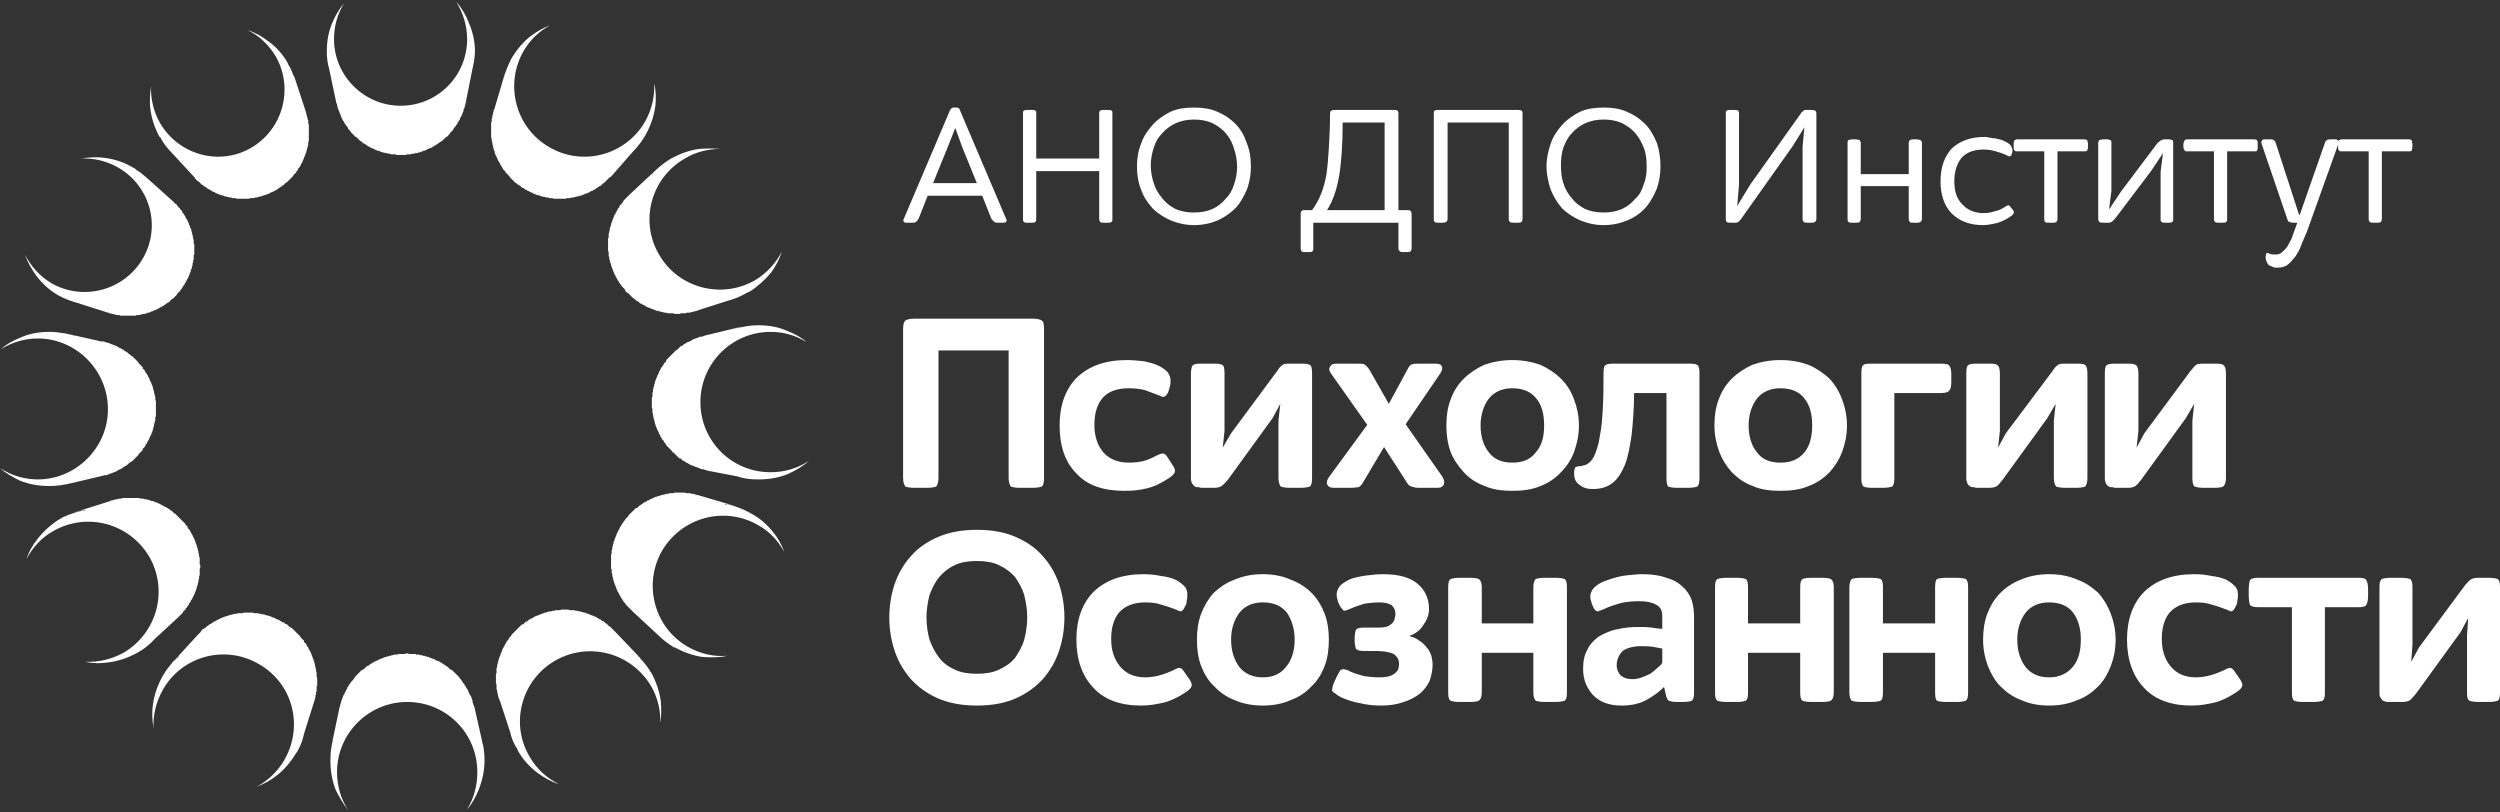
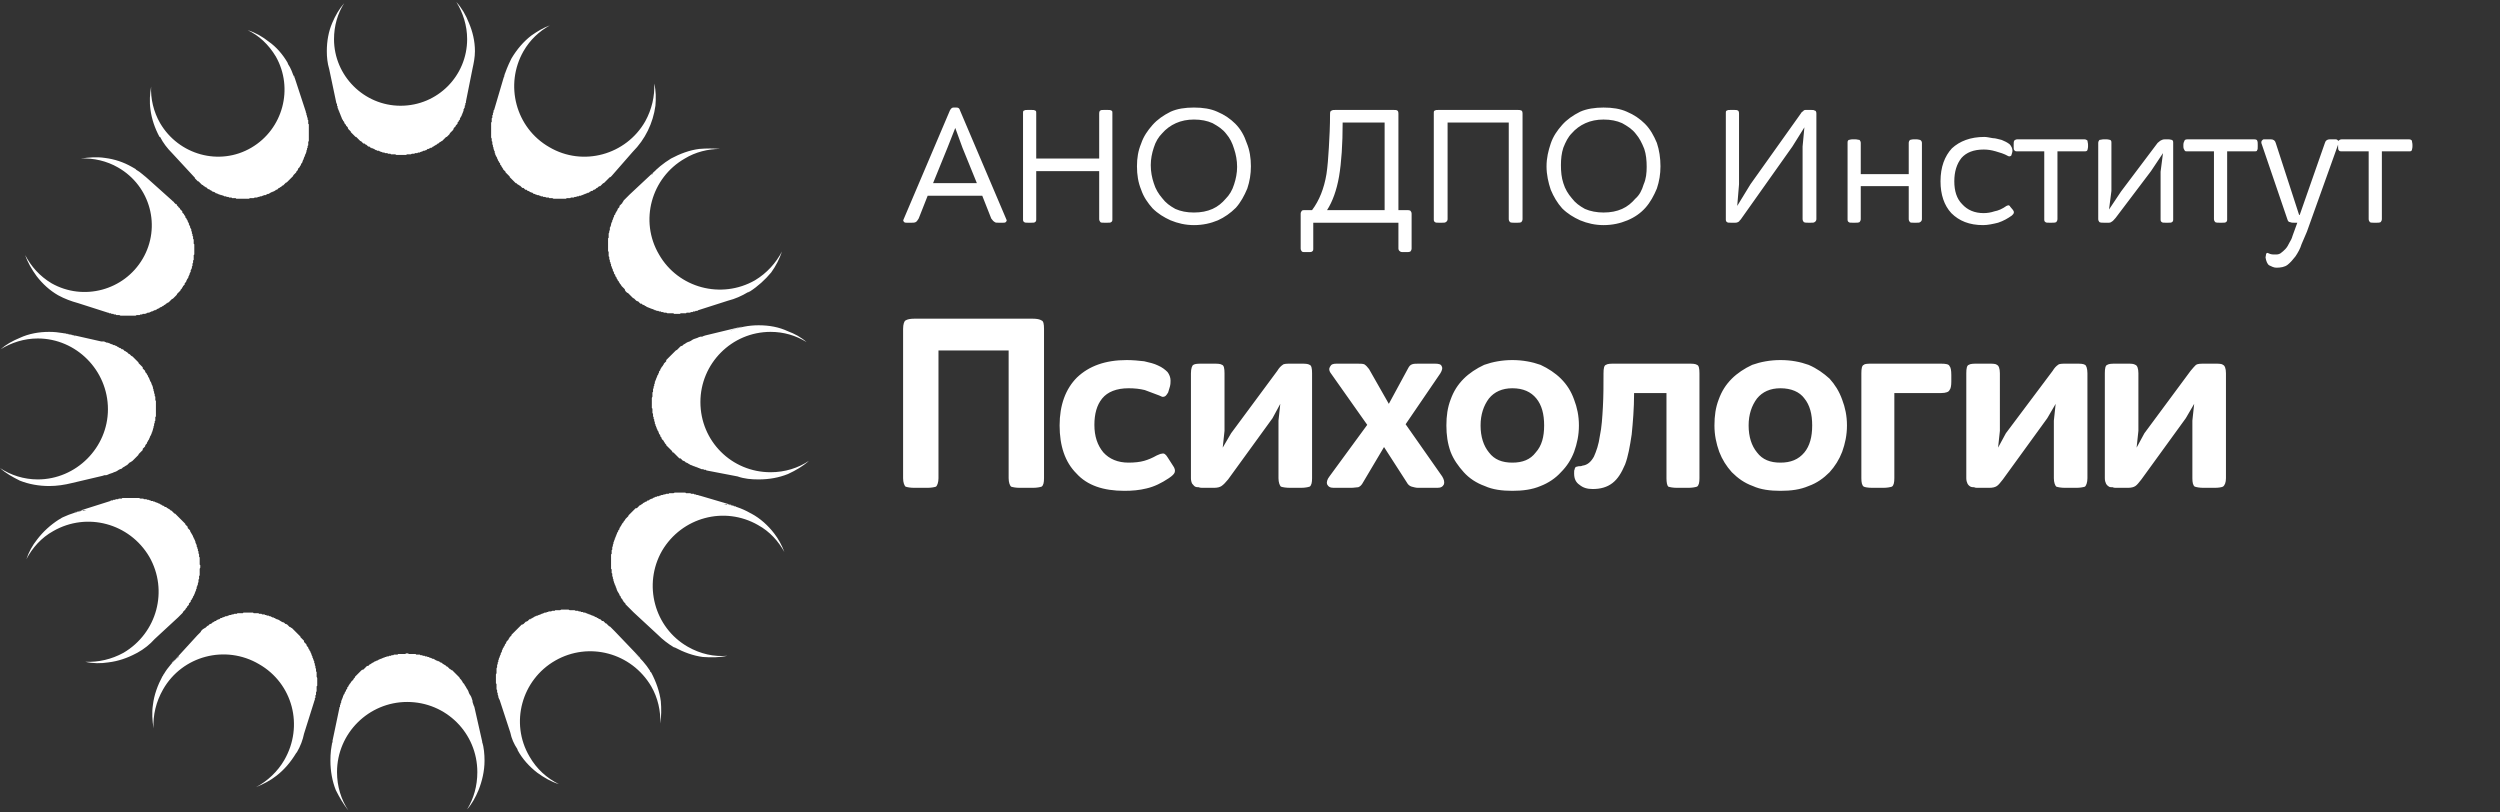
<svg xmlns="http://www.w3.org/2000/svg" width="360" height="117" viewBox="0 0 360 117" fill="none">
  <rect x="0" y="0" width="360" height="117" fill="#333333" stroke="none" />
  <g clip-path="url(#clip0_1883_2)">
-     <path d="M147.92 88.903C147.92 87.78 147.748 86.744 147.489 85.707C147.23 84.757 146.712 83.894 146.193 83.116C145.589 82.425 144.812 81.821 143.862 81.389C142.998 80.957 141.876 80.784 140.667 80.784C139.458 80.784 138.335 80.957 137.472 81.389C136.522 81.821 135.831 82.425 135.227 83.116C134.622 83.894 134.191 84.757 133.845 85.707C133.586 86.744 133.413 87.78 133.413 88.903C133.413 90.026 133.586 91.149 133.845 92.099C134.191 93.049 134.622 93.913 135.227 94.69C135.831 95.467 136.522 95.986 137.472 96.418C138.335 96.849 139.458 97.022 140.667 97.022C141.876 97.022 142.998 96.849 143.862 96.418C144.812 95.986 145.589 95.467 146.193 94.69C146.712 93.913 147.23 93.049 147.489 92.099C147.748 91.149 147.92 90.026 147.92 88.903ZM358.446 83.203C358.964 83.203 359.396 83.289 359.655 83.375C359.914 83.548 360 83.894 360 84.585V99.7C360 100.391 359.914 100.736 359.655 100.909C359.396 100.995 358.964 101.082 358.446 101.082H356.891C356.287 101.082 355.855 100.995 355.596 100.909C355.337 100.736 355.251 100.391 355.251 99.7V91.494L355.423 88.99L354.301 91.062L347.911 99.872C347.565 100.304 347.22 100.65 347.047 100.823C346.788 100.995 346.357 101.082 345.925 101.082H344.284C344.111 101.082 343.939 101.082 343.68 101.082C343.507 100.995 343.334 100.995 343.162 100.909C342.989 100.823 342.902 100.65 342.816 100.477C342.643 100.304 342.643 100.045 342.643 99.7V84.585C342.643 83.894 342.73 83.548 342.989 83.375C343.162 83.289 343.68 83.203 344.284 83.203H345.752C346.357 83.203 346.788 83.289 347.047 83.375C347.306 83.548 347.393 83.894 347.393 84.585V92.876L347.22 95.295L348.343 93.222L354.992 84.239C355.337 83.894 355.596 83.548 355.769 83.462C356.028 83.289 356.373 83.203 356.978 83.203H358.446ZM334.785 87.435V99.7C334.785 100.391 334.699 100.736 334.44 100.909C334.181 100.995 333.749 101.082 333.145 101.082H331.677C330.986 101.082 330.554 100.995 330.381 100.909C330.122 100.736 330.036 100.391 330.036 99.7V87.435H325.2C324.596 87.435 324.164 87.348 323.991 87.089C323.905 86.83 323.819 86.398 323.819 85.794V84.844C323.819 84.239 323.905 83.807 323.991 83.548C324.164 83.289 324.596 83.203 325.2 83.203H339.621C340.226 83.203 340.657 83.289 340.744 83.548C340.916 83.807 341.003 84.239 341.003 84.844V85.794C341.003 86.398 340.916 86.83 340.744 87.089C340.657 87.348 340.226 87.435 339.621 87.435H334.785ZM315.961 82.684C316.824 82.684 317.688 82.771 318.465 82.943C319.242 83.03 319.933 83.203 320.537 83.462C321.055 83.721 321.487 84.066 321.833 84.412C322.178 84.757 322.264 85.189 322.264 85.621C322.264 85.88 322.264 86.139 322.178 86.485C322.178 86.83 322.092 87.089 321.919 87.348C321.746 87.78 321.487 88.039 321.315 88.039C321.228 88.039 320.969 87.953 320.624 87.78C319.933 87.521 319.242 87.262 318.551 87.089C317.86 86.83 317.083 86.744 316.22 86.744C314.493 86.744 313.284 87.262 312.42 88.212C311.643 89.162 311.298 90.458 311.298 92.013C311.298 93.654 311.73 94.949 312.593 95.986C313.457 97.022 314.665 97.54 316.22 97.54C317.083 97.54 317.86 97.368 318.465 97.195C319.069 97.022 319.674 96.763 320.278 96.504C320.537 96.331 320.796 96.245 321.055 96.158C321.315 96.158 321.574 96.331 321.833 96.763L322.61 97.886C322.869 98.318 322.955 98.577 322.869 98.836C322.783 99.095 322.523 99.354 322.005 99.7C320.969 100.391 319.933 100.909 318.897 101.168C317.774 101.427 316.738 101.6 315.615 101.6C312.593 101.6 310.262 100.736 308.707 99.009C307.153 97.368 306.289 95.036 306.289 92.099C306.289 89.162 307.153 86.83 308.794 85.189C310.521 83.548 312.852 82.684 315.961 82.684ZM295.064 101.6C293.596 101.6 292.214 101.341 291.091 100.823C289.883 100.391 288.933 99.7 288.069 98.836C287.292 98.059 286.688 97.022 286.256 95.899C285.824 94.776 285.565 93.481 285.565 92.099C285.565 90.803 285.738 89.508 286.169 88.385C286.601 87.262 287.206 86.226 288.069 85.362C288.846 84.585 289.883 83.894 291.005 83.462C292.214 82.943 293.596 82.684 295.064 82.684C296.618 82.684 297.913 82.943 299.122 83.462C300.331 83.894 301.281 84.585 302.144 85.362C302.922 86.226 303.526 87.262 303.958 88.385C304.39 89.508 304.649 90.803 304.649 92.099C304.649 93.481 304.39 94.776 303.958 95.899C303.526 97.022 302.922 98.059 302.144 98.836C301.281 99.7 300.331 100.391 299.122 100.823C297.913 101.341 296.618 101.6 295.064 101.6ZM295.064 86.744C293.596 86.744 292.473 87.262 291.696 88.212C290.919 89.249 290.487 90.544 290.487 92.099C290.487 93.74 290.919 95.036 291.696 96.072C292.473 97.022 293.596 97.54 295.064 97.54C296.532 97.54 297.654 97.022 298.518 95.986C299.295 95.036 299.64 93.74 299.64 92.099C299.64 90.544 299.295 89.249 298.518 88.212C297.827 87.262 296.618 86.744 295.064 86.744ZM283.406 99.7C283.406 100.391 283.32 100.736 283.061 100.909C282.802 100.995 282.37 101.082 281.766 101.082H280.211C279.607 101.082 279.175 100.995 278.916 100.909C278.743 100.736 278.657 100.391 278.657 99.7V93.999H271.144V99.7C271.144 100.391 271.058 100.736 270.799 100.909C270.54 100.995 270.108 101.082 269.504 101.082H268.036C267.345 101.082 266.913 100.995 266.654 100.909C266.481 100.736 266.309 100.391 266.309 99.7V84.585C266.309 83.894 266.481 83.548 266.654 83.375C266.913 83.289 267.345 83.203 268.036 83.203H269.504C270.108 83.203 270.54 83.289 270.799 83.375C271.058 83.548 271.144 83.894 271.144 84.585V89.767H278.657V84.585C278.657 83.894 278.743 83.548 278.916 83.375C279.175 83.289 279.607 83.203 280.211 83.203H281.766C282.37 83.203 282.802 83.289 283.061 83.375C283.32 83.548 283.406 83.894 283.406 84.585V99.7ZM264.063 99.7C264.063 100.391 263.891 100.736 263.632 100.909C263.459 100.995 263.027 101.082 262.423 101.082H260.868C260.178 101.082 259.746 100.995 259.573 100.909C259.314 100.736 259.228 100.391 259.228 99.7V93.999H251.715V99.7C251.715 100.391 251.629 100.736 251.37 100.909C251.111 100.995 250.679 101.082 250.161 101.082H248.606C248.002 101.082 247.57 100.995 247.311 100.909C247.052 100.736 246.966 100.391 246.966 99.7V84.585C246.966 83.894 247.052 83.548 247.311 83.375C247.57 83.289 248.002 83.203 248.606 83.203H250.161C250.679 83.203 251.111 83.289 251.37 83.375C251.629 83.548 251.715 83.894 251.715 84.585V89.767H259.228V84.585C259.228 83.894 259.314 83.548 259.573 83.375C259.746 83.289 260.178 83.203 260.868 83.203H262.423C263.027 83.203 263.459 83.289 263.632 83.375C263.891 83.548 264.063 83.894 264.063 84.585V99.7ZM243.943 99.7C243.943 100.304 243.857 100.736 243.598 100.909C243.425 100.995 242.994 101.082 242.303 101.082H241.439C240.921 101.082 240.576 100.995 240.317 100.909C240.144 100.823 239.971 100.477 239.885 100.045L239.626 98.922C238.849 99.7 237.985 100.304 237.035 100.823C236.085 101.341 234.877 101.6 233.495 101.6C231.682 101.6 230.386 101.082 229.436 100.132C228.487 99.095 227.968 97.886 227.968 96.331C227.968 95.208 228.141 94.345 228.573 93.567C228.918 92.79 229.523 92.185 230.214 91.667C230.991 91.235 231.854 90.803 232.804 90.631C233.84 90.371 234.877 90.285 236.085 90.285C236.604 90.285 237.208 90.285 237.813 90.371C238.417 90.458 238.935 90.544 239.367 90.544V88.644C239.367 87.867 239.021 87.348 238.503 87.089C237.899 86.744 237.122 86.571 236.085 86.571C235.136 86.571 234.272 86.657 233.409 86.83C232.545 87.089 231.682 87.348 230.818 87.78C230.559 87.867 230.3 87.953 230.127 88.039C229.955 88.039 229.695 87.953 229.523 87.608C229.35 87.262 229.177 86.917 229.177 86.744C229.091 86.485 229.005 86.226 229.005 85.966C229.005 85.362 229.264 84.844 229.782 84.412C230.3 83.98 230.904 83.721 231.682 83.462C232.459 83.203 233.322 82.943 234.186 82.857C235.049 82.771 235.826 82.684 236.517 82.684C237.899 82.684 239.021 82.857 239.971 83.203C240.921 83.462 241.698 83.894 242.303 84.498C242.907 85.016 243.339 85.707 243.598 86.398C243.857 87.176 243.943 88.039 243.943 88.99V99.7ZM239.367 93.394C238.935 93.308 238.503 93.222 237.985 93.135C237.381 93.049 236.863 93.049 236.345 93.049C235.136 93.049 234.272 93.308 233.668 93.74C233.15 94.258 232.804 94.949 232.804 95.813C232.804 96.418 233.063 96.936 233.409 97.281C233.84 97.627 234.358 97.799 235.049 97.799C235.481 97.799 235.999 97.713 236.431 97.54C236.863 97.368 237.294 97.195 237.64 97.022C237.985 96.763 238.331 96.504 238.59 96.245C238.935 95.986 239.194 95.727 239.367 95.467V93.394ZM225.637 99.7C225.637 100.391 225.551 100.736 225.292 100.909C225.032 100.995 224.601 101.082 223.996 101.082H222.442C221.837 101.082 221.406 100.995 221.147 100.909C220.974 100.736 220.801 100.391 220.801 99.7V93.999H213.375V99.7C213.375 100.391 213.202 100.736 212.943 100.909C212.771 100.995 212.339 101.082 211.734 101.082H210.18C209.576 101.082 209.144 100.995 208.885 100.909C208.626 100.736 208.539 100.391 208.539 99.7V84.585C208.539 83.894 208.626 83.548 208.885 83.375C209.144 83.289 209.576 83.203 210.18 83.203H211.734C212.339 83.203 212.771 83.289 212.943 83.375C213.202 83.548 213.375 83.894 213.375 84.585V89.767H220.801V84.585C220.801 83.894 220.974 83.548 221.147 83.375C221.406 83.289 221.837 83.203 222.442 83.203H223.996C224.601 83.203 225.032 83.289 225.292 83.375C225.551 83.548 225.637 83.894 225.637 84.585V99.7ZM200.94 88.385C200.94 87.867 200.768 87.521 200.422 87.176C200.077 86.917 199.472 86.744 198.609 86.744C197.918 86.744 197.227 86.83 196.536 86.917C195.932 87.089 195.155 87.348 194.378 87.694C193.946 87.867 193.687 87.953 193.514 87.953C193.428 87.867 193.255 87.694 192.996 87.348C192.91 87.089 192.737 86.917 192.651 86.571C192.564 86.226 192.478 85.966 192.478 85.621C192.478 85.103 192.737 84.585 193.082 84.239C193.514 83.894 194.032 83.548 194.723 83.289C195.327 83.116 196.105 82.943 196.882 82.857C197.659 82.771 198.35 82.684 199.127 82.684C201.372 82.684 203.013 83.116 204.135 84.066C205.172 84.93 205.776 86.139 205.776 87.694C205.776 88.471 205.517 89.249 204.999 89.94C204.567 90.717 203.876 91.235 202.926 91.581C203.531 91.753 203.963 91.926 204.394 92.272C204.826 92.531 205.172 92.876 205.431 93.222C205.776 93.567 205.949 93.999 206.121 94.431C206.208 94.863 206.294 95.295 206.294 95.727C206.294 96.504 206.121 97.281 205.862 98.059C205.517 98.75 205.085 99.354 204.481 99.872C203.79 100.391 203.013 100.823 202.149 101.082C201.199 101.427 200.163 101.6 198.868 101.6C197.918 101.6 196.882 101.514 195.846 101.254C194.723 101.082 193.86 100.736 193.082 100.391C192.737 100.218 192.478 100.045 192.305 99.872C192.132 99.786 191.96 99.7 191.873 99.527C191.787 99.441 191.787 99.268 191.873 99.095C191.873 98.922 191.96 98.663 192.046 98.404L192.564 97.281C192.737 97.022 192.823 96.763 192.91 96.677C192.996 96.504 193.082 96.418 193.255 96.418C193.341 96.331 193.514 96.331 193.687 96.418C193.86 96.418 194.119 96.504 194.378 96.677C195.155 97.022 195.846 97.195 196.45 97.368C197.055 97.454 197.832 97.54 198.695 97.54C199.645 97.54 200.336 97.368 200.768 97.022C201.286 96.677 201.458 96.245 201.458 95.64C201.458 95.208 201.372 94.863 201.199 94.69C201.027 94.431 200.854 94.258 200.509 94.085C200.25 93.999 199.904 93.913 199.472 93.826C199.127 93.826 198.695 93.74 198.263 93.74H196.45C195.759 93.74 195.414 93.654 195.241 93.394C195.155 93.135 195.068 92.704 195.068 92.099V92.013C195.068 91.408 195.155 90.976 195.241 90.717C195.414 90.458 195.759 90.371 196.45 90.371H198.609C199.213 90.371 199.645 90.285 199.99 90.112C200.25 89.94 200.509 89.767 200.595 89.594C200.768 89.335 200.854 89.162 200.854 88.903C200.94 88.73 200.94 88.558 200.94 88.385ZM181.857 101.6C180.302 101.6 179.007 101.341 177.798 100.823C176.676 100.391 175.639 99.7 174.862 98.836C173.999 98.059 173.394 97.022 172.962 95.899C172.531 94.776 172.358 93.481 172.358 92.099C172.358 90.803 172.531 89.508 172.962 88.385C173.394 87.262 173.999 86.226 174.776 85.362C175.639 84.585 176.589 83.894 177.798 83.462C179.007 82.943 180.302 82.684 181.857 82.684C183.325 82.684 184.706 82.943 185.829 83.462C187.038 83.894 188.074 84.585 188.851 85.362C189.715 86.226 190.319 87.262 190.751 88.385C191.183 89.508 191.355 90.803 191.355 92.099C191.355 93.481 191.183 94.776 190.751 95.899C190.319 97.022 189.715 98.059 188.851 98.836C188.074 99.7 187.038 100.391 185.829 100.823C184.706 101.341 183.325 101.6 181.857 101.6ZM181.857 86.744C180.389 86.744 179.266 87.262 178.489 88.212C177.712 89.249 177.28 90.544 177.28 92.099C177.28 93.74 177.712 95.036 178.489 96.072C179.266 97.022 180.389 97.54 181.857 97.54C183.325 97.54 184.447 97.022 185.224 95.986C186.002 95.036 186.433 93.74 186.433 92.099C186.433 90.544 186.002 89.249 185.311 88.212C184.534 87.262 183.411 86.744 181.857 86.744ZM164.673 82.684C165.536 82.684 166.4 82.771 167.177 82.943C167.954 83.03 168.645 83.203 169.249 83.462C169.767 83.721 170.199 84.066 170.545 84.412C170.89 84.757 170.976 85.189 170.976 85.621C170.976 85.88 170.976 86.139 170.89 86.485C170.89 86.83 170.804 87.089 170.631 87.348C170.458 87.78 170.199 88.039 170.026 88.039C169.94 88.039 169.681 87.953 169.336 87.78C168.645 87.521 167.954 87.262 167.263 87.089C166.572 86.83 165.795 86.744 164.932 86.744C163.205 86.744 161.996 87.262 161.132 88.212C160.355 89.162 160.01 90.458 160.01 92.013C160.01 93.654 160.441 94.949 161.305 95.986C162.168 97.022 163.377 97.54 164.932 97.54C165.795 97.54 166.572 97.368 167.177 97.195C167.781 97.022 168.386 96.763 168.99 96.504C169.249 96.331 169.508 96.245 169.767 96.158C170.026 96.158 170.286 96.331 170.545 96.763L171.322 97.886C171.581 98.318 171.667 98.577 171.581 98.836C171.494 99.095 171.235 99.354 170.717 99.7C169.681 100.391 168.645 100.909 167.609 101.168C166.486 101.427 165.45 101.6 164.327 101.6C161.305 101.6 158.973 100.736 157.419 99.009C155.865 97.368 155.001 95.036 155.001 92.099C155.001 89.162 155.865 86.83 157.505 85.189C159.233 83.548 161.564 82.684 164.673 82.684ZM128.06 88.903C128.06 87.262 128.319 85.621 128.837 84.066C129.355 82.598 130.132 81.216 131.168 80.093C132.204 78.884 133.5 78.02 135.054 77.329C136.695 76.638 138.508 76.293 140.667 76.293C142.826 76.293 144.725 76.638 146.28 77.329C147.834 78.02 149.129 78.884 150.166 80.093C151.202 81.216 151.979 82.598 152.497 84.066C153.015 85.621 153.274 87.262 153.274 88.903C153.274 90.631 153.015 92.185 152.497 93.74C151.979 95.295 151.202 96.59 150.166 97.799C149.129 98.922 147.834 99.872 146.28 100.563C144.725 101.254 142.826 101.6 140.667 101.6C138.508 101.6 136.695 101.254 135.054 100.563C133.5 99.872 132.204 98.922 131.168 97.799C130.132 96.59 129.355 95.295 128.837 93.74C128.319 92.185 128.06 90.631 128.06 88.903Z" fill="white" />
    <path d="M150.339 68.865C150.339 69.469 150.252 69.901 149.993 70.074C149.734 70.16 149.302 70.247 148.698 70.247H146.884C146.28 70.247 145.848 70.16 145.589 70.074C145.416 69.901 145.244 69.469 145.244 68.865V50.467H135.141V68.865C135.141 69.469 134.968 69.901 134.795 70.074C134.536 70.16 134.104 70.247 133.5 70.247H131.687C131.082 70.247 130.65 70.16 130.391 70.074C130.219 69.901 130.046 69.469 130.046 68.865V47.358C130.046 46.667 130.219 46.235 130.391 46.149C130.65 45.976 131.082 45.89 131.687 45.89H148.698C149.302 45.89 149.734 45.976 149.993 46.149C150.252 46.235 150.339 46.667 150.339 47.358V68.865ZM318.897 52.368C319.501 52.368 319.933 52.368 320.106 52.54C320.365 52.627 320.538 53.059 320.538 53.75V68.865C320.538 69.469 320.365 69.901 320.106 70.074C319.933 70.16 319.501 70.247 318.897 70.247H317.343C316.738 70.247 316.306 70.16 316.047 70.074C315.788 69.901 315.702 69.469 315.702 68.865V60.573L315.961 58.155L314.752 60.227L308.362 69.037C308.017 69.469 307.758 69.815 307.499 69.988C307.239 70.16 306.894 70.247 306.376 70.247H304.735C304.563 70.247 304.39 70.247 304.217 70.16C303.958 70.16 303.785 70.16 303.699 70.074C303.526 69.988 303.354 69.815 303.267 69.642C303.181 69.469 303.095 69.21 303.095 68.865V53.75C303.095 53.059 303.181 52.627 303.44 52.54C303.699 52.368 304.131 52.368 304.735 52.368H306.29C306.894 52.368 307.239 52.368 307.499 52.54C307.758 52.627 307.93 53.059 307.93 53.75V62.041L307.671 64.46L308.794 62.387L315.443 53.404C315.788 52.972 316.047 52.713 316.22 52.54C316.479 52.368 316.911 52.368 317.515 52.368H318.897ZM298.95 52.368C299.554 52.368 299.986 52.368 300.245 52.54C300.418 52.627 300.59 53.059 300.59 53.75V68.865C300.59 69.469 300.418 69.901 300.245 70.074C299.986 70.16 299.554 70.247 298.95 70.247H297.395C296.791 70.247 296.359 70.16 296.1 70.074C295.927 69.901 295.755 69.469 295.755 68.865V60.573L296.014 58.155L294.805 60.227L288.415 69.037C288.069 69.469 287.81 69.815 287.551 69.988C287.292 70.16 286.947 70.247 286.429 70.247H284.788C284.615 70.247 284.443 70.247 284.27 70.16C284.097 70.16 283.925 70.16 283.752 70.074C283.579 69.988 283.406 69.815 283.32 69.642C283.234 69.469 283.147 69.21 283.147 68.865V53.75C283.147 53.059 283.234 52.627 283.493 52.54C283.752 52.368 284.184 52.368 284.788 52.368H286.342C286.947 52.368 287.379 52.368 287.551 52.54C287.81 52.627 287.983 53.059 287.983 53.75V62.041L287.724 64.46L288.847 62.387L295.582 53.404C295.841 52.972 296.1 52.713 296.359 52.54C296.532 52.368 296.964 52.368 297.568 52.368H298.95ZM272.785 56.6V68.865C272.785 69.469 272.699 69.901 272.44 70.074C272.181 70.16 271.749 70.247 271.144 70.247H269.676C268.986 70.247 268.554 70.16 268.381 70.074C268.122 69.901 268.036 69.469 268.036 68.865V53.75C268.036 53.059 268.122 52.627 268.381 52.54C268.554 52.368 268.986 52.368 269.676 52.368H279.521C280.211 52.368 280.643 52.454 280.729 52.713C280.902 52.886 280.989 53.318 280.989 54.009V54.959C280.989 55.563 280.902 55.995 280.729 56.168C280.643 56.427 280.211 56.6 279.521 56.6H272.785ZM256.378 70.679C254.91 70.679 253.529 70.506 252.406 69.988C251.197 69.556 250.247 68.865 249.384 68.001C248.607 67.137 248.002 66.187 247.57 65.064C247.139 63.855 246.88 62.646 246.88 61.264C246.88 59.882 247.052 58.673 247.484 57.55C247.916 56.341 248.52 55.391 249.384 54.527C250.161 53.75 251.197 53.059 252.32 52.54C253.529 52.108 254.91 51.849 256.378 51.849C257.933 51.849 259.228 52.108 260.437 52.54C261.646 53.059 262.596 53.75 263.459 54.527C264.236 55.391 264.841 56.341 265.273 57.55C265.704 58.673 265.963 59.882 265.963 61.264C265.963 62.646 265.704 63.855 265.273 65.064C264.841 66.187 264.236 67.137 263.459 68.001C262.596 68.865 261.646 69.556 260.437 69.988C259.228 70.506 257.933 70.679 256.378 70.679ZM256.378 55.909C254.91 55.909 253.788 56.427 253.011 57.377C252.233 58.414 251.802 59.709 251.802 61.264C251.802 62.905 252.233 64.201 253.011 65.151C253.788 66.187 254.91 66.619 256.378 66.619C257.846 66.619 258.969 66.187 259.832 65.151C260.61 64.201 260.955 62.905 260.955 61.264C260.955 59.623 260.61 58.327 259.832 57.377C259.142 56.427 257.933 55.909 256.378 55.909ZM230.905 53.75C230.905 53.059 230.991 52.627 231.25 52.54C231.509 52.368 231.941 52.368 232.545 52.368H243.08C243.685 52.368 244.116 52.368 244.375 52.54C244.635 52.627 244.721 53.059 244.721 53.75V68.865C244.721 69.469 244.635 69.901 244.375 70.074C244.116 70.16 243.685 70.247 243.08 70.247H241.526C240.921 70.247 240.49 70.16 240.231 70.074C240.058 69.901 239.972 69.469 239.972 68.865V56.6H235.309C235.309 58.846 235.136 60.832 234.963 62.56C234.704 64.287 234.445 65.755 234.013 66.878C233.495 68.087 232.977 68.951 232.2 69.556C231.423 70.16 230.473 70.419 229.35 70.419C228.573 70.419 227.969 70.247 227.451 69.815C226.932 69.469 226.673 68.951 226.673 68.174C226.673 67.915 226.673 67.656 226.76 67.569C226.76 67.396 226.846 67.31 226.932 67.224C227.105 67.224 227.191 67.137 227.364 67.137C227.537 67.137 227.71 67.137 227.882 67.051C228.573 66.965 229.091 66.533 229.523 65.755C229.868 64.978 230.214 64.028 230.387 62.732C230.646 61.523 230.732 60.141 230.818 58.586C230.905 57.032 230.905 55.391 230.905 53.75ZM217.779 70.679C216.311 70.679 214.93 70.506 213.807 69.988C212.598 69.556 211.562 68.865 210.785 68.001C210.008 67.137 209.317 66.187 208.885 65.064C208.453 63.855 208.28 62.646 208.28 61.264C208.28 59.882 208.453 58.673 208.885 57.55C209.317 56.341 209.921 55.391 210.785 54.527C211.562 53.75 212.598 53.059 213.721 52.54C214.93 52.108 216.311 51.849 217.779 51.849C219.247 51.849 220.629 52.108 221.838 52.54C222.96 53.059 223.996 53.75 224.774 54.527C225.637 55.391 226.242 56.341 226.673 57.55C227.105 58.673 227.364 59.882 227.364 61.264C227.364 62.646 227.105 63.855 226.673 65.064C226.242 66.187 225.637 67.137 224.774 68.001C223.996 68.865 222.96 69.556 221.838 69.988C220.629 70.506 219.247 70.679 217.779 70.679ZM217.779 55.909C216.311 55.909 215.189 56.427 214.411 57.377C213.634 58.414 213.203 59.709 213.203 61.264C213.203 62.905 213.634 64.201 214.411 65.151C215.189 66.187 216.311 66.619 217.779 66.619C219.247 66.619 220.37 66.187 221.147 65.151C222.01 64.201 222.356 62.905 222.356 61.264C222.356 59.623 222.01 58.327 221.233 57.377C220.456 56.427 219.333 55.909 217.779 55.909ZM207.676 68.606C207.935 69.037 208.021 69.383 207.935 69.728C207.762 70.074 207.503 70.247 206.985 70.247H204.222C203.877 70.247 203.618 70.16 203.272 70.074C203.013 69.988 202.754 69.815 202.581 69.469L199.3 64.373L196.278 69.469C196.105 69.815 195.846 70.074 195.587 70.16C195.328 70.16 194.982 70.247 194.551 70.247H192.046C191.528 70.247 191.269 70.074 191.096 69.728C191.01 69.469 191.097 69.037 191.442 68.606L196.882 61.178L191.701 53.836C191.356 53.404 191.356 53.059 191.528 52.8C191.701 52.454 191.96 52.368 192.478 52.368H195.414C195.846 52.368 196.191 52.368 196.45 52.454C196.709 52.627 196.882 52.8 197.141 53.145L199.991 58.155L202.754 53.059C202.927 52.713 203.099 52.54 203.358 52.454C203.617 52.368 203.877 52.368 204.308 52.368H206.64C207.158 52.368 207.503 52.454 207.59 52.713C207.762 52.972 207.676 53.318 207.417 53.75L202.409 61.091L207.676 68.606ZM187.297 52.368C187.901 52.368 188.333 52.368 188.592 52.54C188.851 52.627 188.938 53.059 188.938 53.75V68.865C188.938 69.469 188.851 69.901 188.592 70.074C188.333 70.16 187.901 70.247 187.297 70.247H185.829C185.138 70.247 184.706 70.16 184.447 70.074C184.275 69.901 184.102 69.469 184.102 68.865V60.573L184.361 58.155L183.239 60.227L176.848 69.037C176.503 69.469 176.158 69.815 175.899 69.988C175.64 70.16 175.294 70.247 174.776 70.247H173.222C173.049 70.247 172.79 70.247 172.617 70.16C172.445 70.16 172.272 70.16 172.099 70.074C171.926 69.988 171.84 69.815 171.667 69.642C171.581 69.469 171.495 69.21 171.495 68.865V53.75C171.495 53.059 171.667 52.627 171.84 52.54C172.099 52.368 172.531 52.368 173.222 52.368H174.69C175.294 52.368 175.726 52.368 175.985 52.54C176.244 52.627 176.33 53.059 176.33 53.75V62.041L176.071 64.46L177.28 62.387L183.929 53.404C184.188 52.972 184.447 52.713 184.706 52.54C184.879 52.368 185.311 52.368 185.915 52.368H187.297ZM162.255 51.849C163.119 51.849 163.982 51.936 164.759 52.022C165.536 52.195 166.227 52.368 166.745 52.627C167.35 52.886 167.782 53.231 168.127 53.577C168.386 53.922 168.559 54.354 168.559 54.786C168.559 55.045 168.559 55.304 168.472 55.65C168.386 55.909 168.3 56.254 168.213 56.514C167.954 56.945 167.782 57.118 167.609 57.118C167.436 57.205 167.263 57.118 166.918 56.945C166.227 56.686 165.536 56.427 164.846 56.168C164.155 55.995 163.378 55.909 162.514 55.909C160.787 55.909 159.492 56.427 158.715 57.377C157.937 58.327 157.592 59.623 157.592 61.178C157.592 62.819 158.024 64.114 158.887 65.151C159.751 66.101 160.96 66.619 162.514 66.619C163.378 66.619 164.155 66.533 164.759 66.36C165.364 66.187 165.968 65.928 166.573 65.583C166.832 65.496 167.091 65.323 167.35 65.323C167.609 65.237 167.868 65.41 168.127 65.842L168.904 67.051C169.163 67.396 169.25 67.742 169.163 68.001C169.077 68.26 168.818 68.519 168.3 68.865C167.263 69.556 166.227 70.074 165.105 70.333C164.068 70.592 163.032 70.679 161.91 70.679C158.887 70.679 156.556 69.901 155.002 68.174C153.361 66.533 152.584 64.201 152.584 61.264C152.584 58.327 153.447 55.995 155.088 54.354C156.815 52.713 159.146 51.849 162.255 51.849Z" fill="white" />
    <path d="M137.731 15.487C137.99 15.487 138.163 15.573 138.249 15.918L144.898 31.552C144.985 31.725 144.985 31.811 144.898 31.897C144.812 32.07 144.639 32.07 144.467 32.07H143.776C143.517 32.07 143.344 32.07 143.258 31.984C143.085 31.897 142.912 31.725 142.739 31.465L141.444 28.183H133.586L132.291 31.465C132.118 31.725 132.032 31.897 131.859 31.984C131.686 32.07 131.514 32.07 131.341 32.07H130.564C130.391 32.07 130.218 32.07 130.132 31.897C130.046 31.811 130.046 31.725 130.132 31.552L136.781 15.918C136.954 15.573 137.127 15.487 137.299 15.487H137.731ZM134.363 26.369H140.667L138.595 21.273L137.558 18.423L136.436 21.273L134.363 26.369ZM147.316 16.35C147.316 16.091 147.316 15.918 147.489 15.918C147.575 15.832 147.748 15.832 148.007 15.832H148.525C148.784 15.832 148.957 15.832 149.043 15.918C149.216 15.918 149.216 16.091 149.216 16.35V22.828H158.283V16.35C158.283 16.091 158.369 15.918 158.455 15.918C158.542 15.832 158.715 15.832 158.974 15.832H159.492C159.751 15.832 159.923 15.832 160.01 15.918C160.183 15.918 160.183 16.091 160.183 16.35V31.552C160.183 31.725 160.183 31.897 160.01 31.984C159.923 32.07 159.751 32.07 159.492 32.07H158.974C158.715 32.07 158.542 32.07 158.455 31.984C158.369 31.897 158.283 31.725 158.283 31.552V24.642H149.216V31.552C149.216 31.725 149.216 31.897 149.043 31.984C148.957 32.07 148.784 32.07 148.525 32.07H148.007C147.748 32.07 147.575 32.07 147.489 31.984C147.316 31.897 147.316 31.725 147.316 31.552V16.35ZM171.926 30.602C172.963 30.602 173.826 30.429 174.603 30.084C175.38 29.738 175.985 29.22 176.503 28.615C177.021 28.097 177.453 27.406 177.712 26.542C177.971 25.765 178.144 24.901 178.144 24.038C178.144 23.087 177.971 22.224 177.712 21.446C177.453 20.583 177.107 19.892 176.589 19.287C176.071 18.596 175.38 18.164 174.603 17.732C173.826 17.387 172.963 17.214 171.926 17.214C170.976 17.214 170.113 17.387 169.336 17.732C168.559 18.078 167.868 18.596 167.35 19.201C166.832 19.719 166.4 20.41 166.141 21.273C165.882 22.051 165.709 22.915 165.709 23.778C165.709 24.728 165.882 25.592 166.141 26.369C166.4 27.233 166.832 27.924 167.35 28.529C167.868 29.22 168.472 29.652 169.249 30.084C170.027 30.429 170.89 30.602 171.926 30.602ZM171.926 32.416C170.717 32.416 169.595 32.157 168.559 31.725C167.609 31.293 166.745 30.774 165.968 29.997C165.277 29.22 164.673 28.356 164.327 27.32C163.896 26.283 163.723 25.16 163.723 23.951C163.723 22.742 163.896 21.705 164.327 20.669C164.673 19.633 165.277 18.769 165.968 17.991C166.659 17.214 167.522 16.609 168.559 16.091C169.509 15.659 170.631 15.487 171.926 15.487C173.222 15.487 174.344 15.659 175.294 16.091C176.33 16.523 177.194 17.128 177.885 17.819C178.662 18.596 179.18 19.546 179.525 20.583C179.957 21.619 180.13 22.742 180.13 23.951C180.13 25.074 179.957 26.11 179.612 27.147C179.18 28.183 178.662 29.133 177.971 29.911C177.194 30.688 176.33 31.293 175.38 31.725C174.344 32.157 173.222 32.416 171.926 32.416ZM201.372 32.07H189.11V35.784C189.11 35.957 189.11 36.13 188.938 36.216C188.851 36.302 188.679 36.302 188.42 36.302H187.988C187.729 36.302 187.556 36.302 187.47 36.216C187.383 36.13 187.297 35.957 187.297 35.784V30.774C187.297 30.602 187.383 30.429 187.47 30.343C187.556 30.256 187.729 30.256 187.988 30.256H188.938C189.456 29.565 189.887 28.788 190.233 27.924C190.578 27.061 190.837 26.11 191.01 25.074C191.183 23.951 191.269 22.655 191.355 21.273C191.442 19.805 191.528 18.164 191.528 16.35C191.528 16.091 191.615 15.918 191.787 15.918C191.874 15.832 192.046 15.832 192.305 15.832H200.681C200.94 15.832 201.113 15.832 201.2 15.918C201.286 15.918 201.372 16.091 201.372 16.35V30.256H202.581C202.754 30.256 202.927 30.256 203.099 30.343C203.186 30.429 203.272 30.602 203.272 30.774V35.784C203.272 35.957 203.186 36.13 203.099 36.216C202.927 36.302 202.754 36.302 202.581 36.302H202.149C201.89 36.302 201.718 36.302 201.631 36.216C201.459 36.13 201.372 35.957 201.372 35.784V32.07ZM193.342 17.646C193.342 20.755 193.169 23.346 192.823 25.419C192.478 27.406 191.874 29.047 191.096 30.256H199.386V17.646H193.342ZM219.247 31.552C219.247 31.725 219.161 31.897 219.074 31.984C218.902 32.07 218.729 32.07 218.556 32.07H217.952C217.779 32.07 217.606 32.07 217.434 31.984C217.347 31.897 217.261 31.725 217.261 31.552V17.646H208.453V31.552C208.453 31.725 208.367 31.897 208.194 31.984C208.108 32.07 207.935 32.07 207.676 32.07H207.158C206.899 32.07 206.726 32.07 206.64 31.984C206.467 31.897 206.467 31.725 206.467 31.552V16.35C206.467 16.091 206.467 15.918 206.64 15.918C206.726 15.832 206.899 15.832 207.158 15.832H218.556C218.729 15.832 218.902 15.832 219.074 15.918C219.161 15.918 219.247 16.091 219.247 16.35V31.552ZM230.905 30.602C231.941 30.602 232.804 30.429 233.581 30.084C234.359 29.738 234.963 29.22 235.481 28.615C236.086 28.097 236.431 27.406 236.69 26.542C237.035 25.765 237.122 24.901 237.122 24.038C237.122 23.087 237.035 22.224 236.776 21.446C236.431 20.583 236.086 19.892 235.568 19.287C235.049 18.596 234.359 18.164 233.581 17.732C232.804 17.387 231.941 17.214 230.905 17.214C229.955 17.214 229.091 17.387 228.314 17.732C227.537 18.078 226.846 18.596 226.328 19.201C225.81 19.719 225.464 20.41 225.119 21.273C224.86 22.051 224.774 22.915 224.774 23.778C224.774 24.728 224.86 25.592 225.119 26.369C225.378 27.233 225.81 27.924 226.328 28.529C226.846 29.22 227.45 29.652 228.228 30.084C229.005 30.429 229.955 30.602 230.905 30.602ZM230.905 32.416C229.696 32.416 228.573 32.157 227.537 31.725C226.587 31.293 225.723 30.774 224.946 29.997C224.255 29.22 223.737 28.356 223.306 27.32C222.96 26.283 222.701 25.16 222.701 23.951C222.701 22.742 222.96 21.705 223.306 20.669C223.651 19.633 224.255 18.769 224.946 17.991C225.637 17.214 226.501 16.609 227.537 16.091C228.487 15.659 229.696 15.487 230.905 15.487C232.2 15.487 233.322 15.659 234.272 16.091C235.308 16.523 236.172 17.128 236.863 17.819C237.64 18.596 238.158 19.546 238.59 20.583C238.935 21.619 239.108 22.742 239.108 23.951C239.108 25.074 238.935 26.11 238.59 27.147C238.158 28.183 237.64 29.133 236.949 29.911C236.258 30.688 235.395 31.293 234.359 31.725C233.322 32.157 232.2 32.416 230.905 32.416ZM259.314 16.35C259.401 16.178 259.487 16.091 259.66 16.005C259.746 15.832 259.919 15.832 260.091 15.832H260.782C261.041 15.832 261.214 15.832 261.3 15.918C261.473 15.918 261.559 16.091 261.559 16.35V31.552C261.559 31.725 261.473 31.897 261.3 31.984C261.214 32.07 261.041 32.07 260.782 32.07H260.35C260.091 32.07 259.919 32.07 259.746 31.984C259.66 31.897 259.573 31.725 259.573 31.552V21.101L259.832 18.337L258.105 21.101L250.765 31.465C250.679 31.638 250.506 31.725 250.42 31.897C250.247 31.984 250.161 32.07 249.902 32.07H249.211C248.952 32.07 248.779 32.07 248.693 31.984C248.52 31.897 248.52 31.725 248.52 31.552V16.35C248.52 16.091 248.52 15.918 248.693 15.918C248.779 15.832 248.952 15.832 249.211 15.832H249.729C249.902 15.832 250.161 15.832 250.247 15.918C250.334 15.918 250.42 16.091 250.42 16.35V26.542L250.161 29.652L252.061 26.542L259.314 16.35ZM276.757 31.552C276.757 31.725 276.671 31.897 276.498 31.984C276.412 32.07 276.239 32.07 275.98 32.07H275.548C275.289 32.07 275.117 32.07 275.03 31.984C274.944 31.897 274.857 31.725 274.857 31.552V26.801H267.949V31.552C267.949 31.725 267.863 31.897 267.777 31.984C267.604 32.07 267.431 32.07 267.172 32.07H266.74C266.481 32.07 266.309 32.07 266.222 31.984C266.05 31.897 266.05 31.725 266.05 31.552V20.583C266.05 20.41 266.05 20.237 266.222 20.151C266.309 20.151 266.481 20.064 266.74 20.064H267.172C267.431 20.064 267.604 20.151 267.777 20.151C267.863 20.237 267.949 20.41 267.949 20.583V25.074H274.857V20.583C274.857 20.41 274.944 20.237 275.03 20.151C275.117 20.151 275.289 20.064 275.548 20.064H275.98C276.239 20.064 276.412 20.151 276.498 20.151C276.671 20.237 276.757 20.41 276.757 20.583V31.552ZM285.738 19.719C286.083 19.719 286.429 19.805 286.947 19.892C287.378 19.892 287.81 20.064 288.242 20.151C288.674 20.323 289.019 20.496 289.365 20.755C289.624 21.014 289.796 21.36 289.796 21.705C289.796 21.878 289.71 22.137 289.624 22.396C289.537 22.483 289.365 22.569 289.192 22.483C288.587 22.137 287.983 21.965 287.378 21.792C286.774 21.619 286.256 21.533 285.651 21.533C284.183 21.533 283.147 21.965 282.456 22.742C281.766 23.606 281.42 24.728 281.42 26.11C281.42 27.492 281.766 28.615 282.543 29.393C283.32 30.256 284.356 30.688 285.651 30.688C286.17 30.688 286.688 30.602 287.206 30.429C287.724 30.343 288.328 30.084 288.933 29.652C289.106 29.565 289.192 29.565 289.278 29.565C289.365 29.652 289.451 29.652 289.451 29.738L289.883 30.256C289.969 30.429 290.055 30.515 289.969 30.688C289.969 30.774 289.883 30.861 289.71 31.034C289.106 31.465 288.501 31.811 287.724 32.07C287.033 32.243 286.256 32.416 285.565 32.416C283.579 32.416 282.111 31.811 280.988 30.688C279.952 29.565 279.434 28.011 279.434 26.11C279.434 24.038 280.039 22.483 281.075 21.36C282.197 20.323 283.752 19.719 285.738 19.719ZM296.273 21.792V31.552C296.273 31.725 296.186 31.897 296.1 31.984C295.927 32.07 295.755 32.07 295.496 32.07H295.064C294.805 32.07 294.632 32.07 294.546 31.984C294.373 31.897 294.373 31.725 294.373 31.552V21.792H290.487C290.314 21.792 290.142 21.792 290.055 21.619C289.969 21.533 289.969 21.36 289.969 21.101V20.842C289.969 20.583 289.969 20.41 290.055 20.237C290.142 20.151 290.314 20.064 290.487 20.064H300.159C300.331 20.064 300.504 20.151 300.59 20.237C300.59 20.41 300.677 20.583 300.677 20.842V21.101C300.677 21.36 300.59 21.533 300.59 21.619C300.504 21.792 300.331 21.792 300.159 21.792H296.273ZM304.649 31.379C304.39 31.638 304.303 31.811 304.131 31.897C304.044 31.984 303.872 32.07 303.699 32.07H302.922C302.663 32.07 302.49 32.07 302.317 31.984C302.231 31.897 302.145 31.725 302.145 31.552V20.583C302.145 20.41 302.231 20.237 302.317 20.151C302.49 20.151 302.663 20.064 302.922 20.064H303.354C303.613 20.064 303.785 20.151 303.872 20.151C304.044 20.237 304.044 20.41 304.044 20.583V27.492L303.699 30.17L305.426 27.579L310.693 20.583C310.866 20.41 311.039 20.323 311.125 20.237C311.298 20.151 311.471 20.064 311.73 20.064H312.248C312.507 20.064 312.68 20.151 312.766 20.151C312.939 20.237 312.939 20.41 312.939 20.583V31.552C312.939 31.725 312.939 31.897 312.766 31.984C312.68 32.07 312.507 32.07 312.248 32.07H311.816C311.557 32.07 311.384 32.07 311.298 31.984C311.125 31.897 311.125 31.725 311.125 31.552V24.728L311.471 22.051L309.744 24.642L304.649 31.379ZM320.71 21.792V31.552C320.71 31.725 320.71 31.897 320.538 31.984C320.451 32.07 320.278 32.07 320.019 32.07H319.588C319.329 32.07 319.156 32.07 318.983 31.984C318.897 31.897 318.81 31.725 318.81 31.552V21.792H315.011C314.752 21.792 314.579 21.792 314.579 21.619C314.493 21.533 314.407 21.36 314.407 21.101V20.842C314.407 20.583 314.493 20.41 314.579 20.237C314.579 20.151 314.752 20.064 315.011 20.064H324.596C324.855 20.064 325.028 20.151 325.028 20.237C325.114 20.41 325.114 20.583 325.114 20.842V21.101C325.114 21.36 325.114 21.533 325.028 21.619C325.028 21.792 324.855 21.792 324.596 21.792H320.71ZM332.195 33.366C331.936 33.97 331.677 34.575 331.418 35.179C331.245 35.784 330.9 36.389 330.554 36.907C330.209 37.339 329.864 37.771 329.432 38.116C329 38.462 328.396 38.548 327.791 38.548C327.446 38.548 327.1 38.375 326.755 38.203C326.496 38.03 326.323 37.598 326.237 37.08C326.237 36.907 326.323 36.734 326.323 36.562C326.409 36.389 326.496 36.389 326.669 36.475C327.014 36.648 327.273 36.648 327.618 36.648C327.877 36.648 328.136 36.648 328.396 36.475C328.655 36.302 328.914 36.043 329.086 35.87C329.345 35.611 329.518 35.266 329.691 34.92C329.863 34.661 330.036 34.316 330.123 33.97L330.813 32.07H330.295C330.123 32.07 329.95 32.07 329.777 31.984C329.604 31.984 329.518 31.897 329.432 31.725L325.632 20.583C325.632 20.496 325.632 20.323 325.719 20.237C325.805 20.151 325.891 20.064 325.978 20.064H327.014C327.359 20.064 327.618 20.237 327.705 20.583L331.072 30.947H331.159L334.786 20.583C334.872 20.237 335.131 20.064 335.476 20.064H336.34C336.513 20.064 336.599 20.151 336.685 20.237C336.772 20.323 336.772 20.496 336.772 20.583L332.195 33.366ZM342.989 21.792V31.552C342.989 31.725 342.903 31.897 342.816 31.984C342.644 32.07 342.471 32.07 342.298 32.07H341.78C341.607 32.07 341.348 32.07 341.262 31.984C341.176 31.897 341.089 31.725 341.089 31.552V21.792H337.203C337.031 21.792 336.858 21.792 336.772 21.619C336.685 21.533 336.685 21.36 336.685 21.101V20.842C336.685 20.583 336.685 20.41 336.772 20.237C336.858 20.151 337.031 20.064 337.203 20.064H346.875C347.134 20.064 347.22 20.151 347.307 20.237C347.307 20.41 347.393 20.583 347.393 20.842V21.101C347.393 21.36 347.307 21.533 347.307 21.619C347.22 21.792 347.134 21.792 346.875 21.792H342.989Z" fill="white" />
-     <path fill-rule="evenodd" clip-rule="evenodd" d="M42.312 10.822L44.039 16.091V16.177L44.126 16.35V16.437V16.523L44.212 16.696V16.782V16.869L44.298 16.955V17.128V17.214L44.385 17.3V17.473V17.559V17.646V17.819L44.471 17.905V17.991V18.164V18.25V18.337V18.509V18.596V18.682V18.855V18.941V19.028V19.201V19.287V19.373V19.546V19.632V19.719V19.892V19.978V20.064V20.237V20.323L44.385 20.41V20.582V20.669V20.755V20.928L44.298 21.014V21.101V21.273L44.212 21.36V21.446V21.533L44.126 21.705V21.792V21.878L44.039 22.051V22.137L43.953 22.224V22.31L43.867 22.483V22.569L43.78 22.655V22.742L43.694 22.915V23.001L43.608 23.087V23.174L43.521 23.346V23.433L43.435 23.519L43.349 23.605V23.692L43.262 23.865L43.176 23.951V24.037L43.09 24.124L43.003 24.21L42.917 24.297V24.383L42.83 24.556L42.744 24.642L42.658 24.728V24.815L42.571 24.901L42.485 24.988L42.399 25.074L42.312 25.16L42.226 25.247V25.333L42.14 25.419L42.053 25.506L41.967 25.592L41.88 25.678L41.794 25.765L41.708 25.851L41.621 25.938L41.535 26.024L41.449 26.11L41.362 26.197L41.276 26.283H41.19L41.103 26.369L41.017 26.456L40.931 26.542L40.844 26.629L40.758 26.715H40.672L40.585 26.801L40.499 26.888L40.326 26.974L40.24 27.06H40.154L40.067 27.147L39.981 27.233L39.895 27.32H39.722V27.406H39.635L39.549 27.492L39.376 27.579H39.29L39.204 27.665H39.117L38.945 27.751L38.858 27.838H38.772L38.685 27.924H38.513L38.426 28.011H38.34L38.254 28.097H38.081H37.995L37.908 28.183H37.822L37.649 28.27H37.563H37.477L37.304 28.356H37.218H37.131L37.045 28.442H36.872H36.786H36.699L36.527 28.529H36.44H36.354H36.181H36.095H36.009L35.836 28.615H35.75H35.663H35.49H35.404H35.318H35.145H35.059H34.972H34.8H34.713H34.627H34.454H34.368H34.282H34.109H34.023L33.936 28.529H33.764H33.677H33.591H33.418L33.332 28.442H33.245H33.073H32.986L32.9 28.356H32.727H32.641L32.555 28.27H32.468H32.295L32.209 28.183H32.123L31.95 28.097H31.864H31.777L31.691 28.011H31.518L31.432 27.924H31.346L31.259 27.838H31.087L31 27.751L30.914 27.665H30.828L30.655 27.579H30.569L30.482 27.492L30.396 27.406H30.309L30.223 27.32L30.05 27.233H29.964L29.878 27.147L29.791 27.06L29.705 26.974H29.619L29.532 26.888L29.36 26.801L29.273 26.715L29.187 26.629H29.101L29.014 26.542L28.928 26.456L28.841 26.369L28.755 26.283L28.669 26.197L28.582 26.11H28.496L28.41 26.024L28.323 25.938L28.237 25.851L28.151 25.765L28.064 25.678V25.592L27.978 25.506L24.783 22.051C24.092 21.36 23.488 20.582 23.056 19.719H22.97C22.279 18.423 21.847 17.128 21.674 15.832C21.502 14.623 21.588 13.5 21.761 12.463C21.674 14.191 22.106 16.091 23.056 17.732C25.733 22.31 31.605 23.951 36.181 21.273C40.758 18.596 42.312 12.723 39.722 8.145C38.685 6.417 37.304 5.122 35.663 4.344C36.786 4.69 37.822 5.295 38.685 5.986C39.808 6.763 40.758 7.886 41.449 9.095V9.181C41.88 9.786 42.14 10.563 42.399 11.254L42.312 11.082V10.995V10.822ZM65.714 0.285C66.491 1.149 67.095 2.185 67.527 3.308C68.045 4.517 68.391 5.899 68.391 7.367C68.391 8.231 68.218 9.095 68.045 9.872L67.095 14.623V14.796L67.009 14.882V14.968V15.141L66.922 15.227V15.314V15.486L66.836 15.573V15.659L66.75 15.746V15.918V16.005L66.663 16.091V16.177L66.577 16.35V16.437L66.491 16.523V16.609L66.404 16.782L66.318 16.869V16.955L66.232 17.041V17.214L66.145 17.3L66.059 17.387V17.473L65.973 17.559L65.886 17.646V17.819L65.8 17.905L65.714 17.991L65.627 18.078V18.164L65.541 18.25L65.454 18.337L65.368 18.423L65.282 18.596V18.682L65.195 18.769L65.109 18.855L65.023 18.941L64.936 19.028L64.85 19.114L64.764 19.201V19.287L64.677 19.373L64.591 19.46L64.505 19.546L64.418 19.632L64.332 19.719H64.246L64.159 19.805L64.073 19.892L63.987 19.978L63.9 20.064L63.814 20.151L63.727 20.237L63.641 20.323H63.555L63.468 20.41L63.296 20.496L63.209 20.582L63.123 20.669H63.037L62.95 20.755L62.864 20.842H62.778L62.691 20.928L62.519 21.014L62.432 21.101H62.346L62.26 21.187L62.173 21.273H62.001L61.914 21.36H61.828L61.741 21.446H61.569L61.482 21.533L61.396 21.619H61.31L61.137 21.705H61.051H60.964L60.878 21.792H60.792L60.619 21.878H60.532L60.446 21.964H60.273H60.187L60.101 22.051H60.014H59.842H59.755L59.669 22.137H59.496H59.41H59.324L59.151 22.224H59.065H58.978H58.806H58.719H58.633L58.46 22.31H58.374H58.201H58.115H58.028H57.856H57.769H57.596H57.51H57.424H57.251H57.165H57.078L56.906 22.224H56.819H56.647H56.56H56.474H56.301L56.215 22.137H56.129H55.956H55.87L55.783 22.051H55.611H55.524H55.438L55.351 21.964H55.179H55.092L55.006 21.878H54.833L54.747 21.792H54.661L54.574 21.705H54.401H54.315L54.229 21.619H54.142L53.97 21.533L53.883 21.446H53.797L53.711 21.36H53.538L53.452 21.273H53.365L53.279 21.187L53.193 21.101H53.02L52.934 21.014L52.847 20.928L52.761 20.842H52.675L52.588 20.755L52.502 20.669H52.329L52.243 20.582L52.156 20.496L52.07 20.41L51.984 20.323H51.897L51.811 20.237L51.725 20.151L51.638 20.064L51.552 19.978L51.466 19.892L51.379 19.805L51.293 19.719H51.206L51.12 19.632L51.034 19.546L50.947 19.46L50.861 19.373L50.775 19.287L50.688 19.201L50.602 19.114L50.516 19.028V18.941L50.429 18.855L50.343 18.769L50.257 18.682L50.17 18.596L50.084 18.423V18.337L49.998 18.25L49.911 18.164L49.825 18.078V17.991L49.739 17.905L49.652 17.819L49.566 17.646V17.559L49.48 17.473L49.393 17.387V17.3L49.307 17.214L49.22 17.041V16.955L49.134 16.869V16.782L49.048 16.609V16.523L48.961 16.437V16.35L48.875 16.177V16.091L48.789 16.005V15.918L48.702 15.746V15.659L48.616 15.573V15.486V15.314L48.53 15.227V15.141V14.968L48.443 14.882L47.407 9.959C47.148 9.095 47.062 8.231 47.062 7.367C47.062 5.899 47.321 4.517 47.839 3.308C48.271 2.271 48.875 1.235 49.566 0.458C48.616 1.926 48.098 3.74 48.098 5.64C48.098 10.909 52.415 15.227 57.683 15.227C63.037 15.227 67.268 10.909 67.268 5.64C67.268 3.653 66.663 1.84 65.714 0.285ZM72.535 11.168C72.794 10.304 73.14 9.44 73.572 8.577L73.658 8.404C74.435 7.108 75.385 5.986 76.508 5.122C77.371 4.517 78.235 3.999 79.184 3.653C77.63 4.517 76.335 5.726 75.385 7.367C72.622 12.204 74.262 18.423 79.098 21.187C83.934 24.037 90.151 22.31 92.914 17.473C93.864 15.746 94.296 13.845 94.21 12.032C94.469 13.068 94.469 14.191 94.382 15.227C94.037 17.732 92.914 20.064 91.101 21.878L88.079 25.333L87.992 25.419L87.906 25.506H87.82L87.733 25.592L87.647 25.678L87.561 25.765L87.474 25.851L87.388 25.938L87.302 26.024L87.215 26.11L87.129 26.197L87.043 26.283L86.956 26.369H86.87L86.783 26.456L86.697 26.542L86.611 26.629L86.524 26.715L86.438 26.801H86.352L86.179 26.888L86.093 26.974L86.006 27.06H85.92L85.834 27.147L85.747 27.233L85.575 27.32H85.488L85.402 27.406L85.315 27.492H85.143L85.056 27.579H84.97L84.884 27.665L84.797 27.751H84.625L84.538 27.838H84.452L84.279 27.924H84.193L84.106 28.011H84.02L83.847 28.097H83.761L83.675 28.183H83.502H83.416L83.329 28.27H83.157H83.07L82.984 28.356H82.811H82.725L82.638 28.442H82.466H82.379H82.207L82.12 28.529H82.034H81.861H81.775H81.602L81.516 28.615H81.43H81.257H81.171H80.998H80.912H80.825H80.652H80.566H80.393H80.307H80.221H80.048H79.962H79.789H79.703L79.53 28.529H79.444H79.357H79.184H79.098L79.012 28.442H78.839H78.753H78.666L78.494 28.356H78.407H78.235L78.148 28.27H78.062H77.889L77.803 28.183H77.716L77.544 28.097H77.457H77.371L77.198 28.011H77.112L77.026 27.924H76.853L76.767 27.838L76.68 27.751H76.594L76.421 27.665H76.335L76.249 27.579L76.076 27.492H75.989L75.903 27.406L75.817 27.32H75.644L75.558 27.233L75.471 27.147L75.385 27.06H75.212L75.126 26.974L75.04 26.888L74.953 26.801L74.867 26.715H74.781L74.694 26.629L74.522 26.542L74.435 26.456L74.349 26.369H74.262L74.176 26.283L74.09 26.197L74.003 26.11L73.917 26.024L73.831 25.938L73.744 25.851L73.658 25.765L73.572 25.678L73.485 25.592L73.399 25.506V25.419L73.312 25.333L73.226 25.247L73.14 25.16L73.053 25.074L72.967 24.988L72.881 24.901L72.794 24.815V24.728L72.708 24.642L72.622 24.556L72.535 24.469L72.449 24.383V24.297L72.363 24.21L72.276 24.037L72.19 23.951V23.865L72.104 23.778L72.017 23.692V23.519L71.931 23.433L71.845 23.346V23.26L71.758 23.174L71.672 23.001V22.915L71.585 22.828V22.742L71.499 22.569L71.413 22.483V22.396L71.326 22.31V22.137L71.24 22.051V21.964V21.792L71.154 21.705V21.619L71.067 21.446V21.36V21.273L70.981 21.101V21.014V20.928L70.895 20.755V20.669V20.582V20.41L70.808 20.323V20.151V20.064V19.978L70.722 19.805V19.719V19.632V19.46V19.373V19.201V19.114V18.941V18.855V18.769V18.596V18.509V18.337V18.25V18.164V17.991V17.905V17.732V17.646L70.808 17.559V17.387V17.3V17.128V17.041L70.895 16.955V16.869V16.696V16.609L70.981 16.523V16.35V16.264L71.067 16.177V16.005V15.918L71.154 15.832L72.708 10.563V10.65L72.622 10.822V10.909V10.995L72.535 11.168ZM112.603 36.216C112.257 37.252 111.739 38.289 111.048 39.239C110.185 40.275 109.148 41.225 107.94 42.003H107.853L107.767 42.089H107.681C106.817 42.608 105.867 43.039 104.831 43.298L100.513 44.68L100.427 44.767H100.254H100.168L100.082 44.853H99.909H99.823L99.736 44.94H99.563H99.477L99.391 45.026H99.218H99.132H99.045H98.873L98.786 45.112H98.614H98.527H98.441H98.268H98.182H98.009L97.923 45.199H97.836H97.664H97.577H97.405H97.318H97.146H97.059L96.973 45.112H96.8H96.714H96.541H96.455H96.368H96.196H96.109L95.937 45.026H95.85H95.764H95.591L95.505 44.94H95.419H95.246L95.159 44.853H94.987H94.9L94.814 44.767H94.641H94.555L94.469 44.68H94.296L94.21 44.594H94.123L94.037 44.508H93.864L93.778 44.421H93.692L93.519 44.335H93.433L93.346 44.249H93.26L93.087 44.162L93.001 44.076H92.914L92.828 43.989L92.655 43.903H92.569L92.483 43.817L92.396 43.73H92.224L92.137 43.644L92.051 43.558L91.965 43.471L91.878 43.385H91.792L91.619 43.298L91.533 43.212L91.446 43.126L91.36 43.039L91.274 42.953H91.187L91.101 42.867L91.015 42.78L90.928 42.694L90.842 42.608L90.756 42.521L90.669 42.435L90.583 42.348L90.496 42.262L90.41 42.176H90.324L90.237 42.089L90.151 42.003L90.065 41.916L89.978 41.744V41.657L89.892 41.571L89.806 41.485L89.719 41.398L89.633 41.312L89.547 41.225L89.46 41.139V41.053L89.374 40.966L89.288 40.88L89.201 40.707L89.115 40.621V40.535L89.028 40.448L88.942 40.362V40.275L88.856 40.189L88.769 40.016V39.93L88.683 39.844L88.597 39.757V39.584L88.51 39.498L88.424 39.412V39.239L88.338 39.153V39.066L88.251 38.98V38.807L88.165 38.721V38.634L88.079 38.462V38.375L87.992 38.289V38.116V38.03L87.906 37.943V37.771L87.82 37.684V37.598V37.425L87.733 37.339V37.252V37.08V36.993L87.647 36.907V36.734V36.648V36.475V36.389V36.302L87.561 36.13V36.043V35.87V35.784V35.698V35.525V35.439V35.266V35.179V35.093V34.92V34.834V34.661V34.575V34.489V34.316L87.647 34.229V34.057V33.97V33.884V33.711V33.625L87.733 33.452V33.366V33.279L87.82 33.106V33.02V32.934V32.761L87.906 32.675V32.588L87.992 32.416V32.329V32.243L88.079 32.07V31.984L88.165 31.897V31.724L88.251 31.638V31.552L88.338 31.379V31.293L88.424 31.206V31.034L88.51 30.947L88.597 30.861V30.774L88.683 30.602L88.769 30.515V30.429L88.856 30.343L88.942 30.17V30.084L89.028 29.997L89.115 29.911L89.201 29.824V29.652L89.288 29.565L89.374 29.479L89.46 29.392L89.547 29.306L89.633 29.22V29.133L89.719 29.047L89.806 28.874L89.892 28.788L89.978 28.701L90.065 28.615L90.151 28.529L90.237 28.442L90.324 28.356L90.41 28.27L90.496 28.183L90.583 28.097L90.669 28.011L94.641 24.297L94.555 24.383L94.469 24.469L94.382 24.556L94.296 24.642L94.21 24.728L94.123 24.815L94.037 24.901L93.951 25.074L93.778 25.16C94.555 24.297 95.505 23.519 96.627 22.828C97.923 22.137 99.304 21.619 100.686 21.446C101.722 21.36 102.758 21.36 103.708 21.446C101.981 21.446 100.168 21.878 98.614 22.828C93.778 25.592 92.051 31.811 94.9 36.648C97.664 41.485 103.881 43.126 108.717 40.362C110.444 39.325 111.739 37.857 112.603 36.216ZM116.488 66.36C115.625 67.137 114.589 67.742 113.466 68.26C112.171 68.778 110.789 69.037 109.235 69.037C108.199 69.037 107.162 68.951 106.213 68.606L101.722 67.742L101.636 67.656H101.463H101.377L101.29 67.569H101.118H101.031L100.859 67.483H100.772L100.686 67.396H100.6L100.427 67.31H100.341L100.254 67.224H100.082L99.995 67.137H99.909L99.736 67.051H99.65L99.563 66.965H99.477L99.304 66.878L99.218 66.792H99.132L99.045 66.705L98.873 66.619H98.786L98.7 66.533L98.614 66.446L98.441 66.36H98.355L98.268 66.274L98.182 66.187L98.096 66.101L98.009 66.014H97.836L97.75 65.928L97.664 65.842L97.577 65.755L97.491 65.669L97.405 65.583L97.318 65.496L97.232 65.41L97.146 65.323L97.059 65.237L96.973 65.151H96.886L96.8 65.064V64.978L96.714 64.892L96.627 64.805L96.541 64.719L96.455 64.632L96.368 64.546L96.282 64.46L96.196 64.373L96.109 64.287L96.023 64.201L95.937 64.114V64.028L95.85 63.941L95.764 63.855L95.678 63.682L95.591 63.596V63.51L95.505 63.423L95.419 63.337L95.332 63.251L95.246 63.078V62.991L95.159 62.905L95.073 62.819V62.646L94.987 62.56L94.9 62.473V62.387L94.814 62.214V62.128L94.728 62.041L94.641 61.869V61.782L94.555 61.696V61.609L94.469 61.437V61.35L94.382 61.264V61.091L94.296 61.005V60.919V60.746L94.21 60.659V60.573V60.4L94.123 60.314V60.227V60.055L94.037 59.968V59.882V59.709V59.623L93.951 59.45V59.364V59.277V59.105V59.018V58.846L93.864 58.759V58.586V58.5V58.414V58.241V58.155V57.982V57.895V57.723V57.636V57.464V57.377V57.291L93.951 57.118V57.032V56.859V56.773V56.6V56.514L94.037 56.427V56.254V56.168V55.995L94.123 55.909V55.822V55.65L94.21 55.563V55.477V55.304L94.296 55.218V55.132V54.959L94.382 54.872V54.786L94.469 54.613V54.527L94.555 54.441V54.354L94.641 54.181V54.095L94.728 54.009L94.814 53.836V53.75L94.9 53.663V53.49L94.987 53.404L95.073 53.318V53.231L95.159 53.059L95.246 52.972V52.886L95.332 52.8L95.419 52.713L95.505 52.54L95.591 52.454V52.368L95.678 52.281L95.764 52.195L95.85 52.108L95.937 52.022V51.849L96.023 51.763L96.109 51.677L96.196 51.59L96.282 51.504L96.368 51.417L96.455 51.331L96.541 51.245L96.627 51.158L96.714 51.072L96.8 50.986L96.973 50.813L97.146 50.64L97.318 50.467L97.491 50.381L97.664 50.208L97.836 50.035L98.009 49.863L98.268 49.776L98.441 49.604L98.614 49.517L98.873 49.344L99.045 49.258L99.304 49.172L99.477 49.085L99.736 48.913L99.909 48.826L100.168 48.74L100.427 48.654L100.6 48.567L100.859 48.481H101.118L101.29 48.395L101.55 48.308L106.903 47.013L106.644 47.099L106.385 47.185L106.126 47.272L105.867 47.358L105.608 47.444L105.349 47.531L105.176 47.617C106.472 47.099 107.853 46.84 109.235 46.84C110.789 46.84 112.171 47.099 113.466 47.703C114.416 48.049 115.366 48.567 116.143 49.258C114.589 48.308 112.862 47.79 110.962 47.79C105.349 47.79 100.859 52.368 100.859 57.895C100.859 63.51 105.349 68.001 110.962 68.001C113.034 68.001 114.934 67.396 116.488 66.36ZM104.745 94.431C103.622 94.69 102.413 94.69 101.204 94.604C99.823 94.431 98.441 93.913 97.146 93.222H97.059C96.196 92.704 95.419 92.099 94.728 91.408L91.274 88.212L91.187 88.126L91.101 88.04L91.015 87.953L90.928 87.867L90.842 87.78L90.756 87.694L90.669 87.608L90.583 87.521L90.496 87.435L90.41 87.349L90.324 87.262L90.237 87.176L90.151 87.089L90.065 87.003V86.917L89.978 86.83L89.892 86.744L89.806 86.657L89.719 86.485L89.633 86.398V86.312L89.547 86.226L89.46 86.139L89.374 85.966V85.88L89.288 85.794L89.201 85.707V85.621L89.115 85.448L89.028 85.362V85.276L88.942 85.189L88.856 85.016V84.93L88.769 84.844V84.671L88.683 84.585V84.498L88.597 84.326V84.239L88.51 84.153V84.066L88.424 83.894V83.807L88.338 83.635V83.548V83.462L88.251 83.289V83.203V83.116L88.165 82.944V82.857V82.771V82.598L88.079 82.512V82.425V82.252V82.166V81.993L87.992 81.907V81.821V81.648V81.561V81.389V81.302V81.216V81.043V80.957V80.784V80.698V80.611V80.439V80.352V80.18V80.093V80.007V79.834L88.079 79.748V79.575V79.489V79.402V79.23L88.165 79.143V79.057V78.884V78.798L88.251 78.625V78.538V78.452L88.338 78.279V78.193V78.107L88.424 77.934V77.847L88.51 77.761V77.588L88.597 77.502V77.416L88.683 77.243V77.156L88.769 77.07V76.984L88.856 76.811V76.725L88.942 76.638L89.028 76.466V76.379L89.115 76.293L89.201 76.206V76.034L89.288 75.947L89.374 75.775L89.46 75.688V75.602L89.547 75.516L89.633 75.343L89.719 75.256L89.806 75.17V75.084L89.892 74.997L89.978 74.911L90.065 74.738L90.151 74.652L90.237 74.565L90.324 74.479L90.41 74.393L90.496 74.306V74.22L90.583 74.133L90.669 74.047L90.756 73.961L90.842 73.874L90.928 73.788L91.015 73.702L91.101 73.615L91.187 73.529L91.274 73.442L91.36 73.356L91.446 73.27L91.533 73.183H91.705L91.792 73.097L91.878 73.011L91.965 72.924L92.051 72.838L92.137 72.751H92.224L92.31 72.665L92.483 72.579L92.569 72.492L92.655 72.406H92.742L92.828 72.32L93.001 72.233H93.087L93.173 72.147L93.26 72.061H93.433L93.519 71.974L93.605 71.888H93.692L93.864 71.801H93.951L94.037 71.715L94.21 71.629H94.296L94.382 71.542H94.555L94.641 71.456H94.728H94.9L94.987 71.37H95.073L95.246 71.283H95.332H95.419L95.591 71.197H95.678H95.764L95.937 71.11H96.023H96.196H96.282L96.368 71.024H96.541H96.627H96.714H96.886H96.973L97.146 70.938H97.232H97.318H97.491H97.577H97.75H97.836H98.009H98.096H98.182H98.355H98.441H98.614H98.7L98.786 71.024H98.959H99.045H99.218H99.304H99.391L99.563 71.11H99.65H99.736H99.909L99.995 71.197H100.082H100.168L100.341 71.283H100.427H100.513L100.686 71.37H100.772L106.04 72.924H105.867L105.781 72.838H105.694H105.522L105.435 72.751H105.263H105.176L105.004 72.665H104.917H104.745L104.658 72.579H104.485H104.399H104.226C105.522 72.751 106.817 73.183 108.026 73.874L108.199 73.961C109.494 74.652 110.616 75.688 111.48 76.811C112.084 77.588 112.603 78.538 112.948 79.489C112.084 77.934 110.876 76.552 109.148 75.602C104.313 72.838 98.182 74.479 95.332 79.316C92.569 84.153 94.21 90.371 99.045 93.135C100.859 94.172 102.845 94.604 104.745 94.431ZM80.48 112.915C79.357 112.569 78.321 111.965 77.371 111.274C76.249 110.41 75.212 109.287 74.522 107.992V107.905C74.003 107.128 73.658 106.35 73.485 105.487L71.931 100.736L71.845 100.65V100.564L71.758 100.391V100.304V100.218L71.672 100.045V99.959V99.786L71.585 99.7V99.613V99.441V99.354L71.499 99.268V99.095V99.009V98.922V98.75V98.663V98.491L71.413 98.404V98.318V98.145V98.059V97.886V97.8V97.713V97.54V97.454V97.281V97.195V97.109L71.499 96.936V96.85V96.677V96.59V96.504V96.331V96.245L71.585 96.072V95.986V95.899V95.727L71.672 95.64V95.554V95.381L71.758 95.295V95.122V95.036L71.845 94.949V94.776L71.931 94.69V94.604L72.017 94.431V94.345L72.104 94.258V94.086L72.19 93.999V93.913L72.276 93.826V93.654L72.363 93.567V93.481L72.449 93.308L72.535 93.222V93.135L72.622 93.049L72.708 92.876V92.79L72.794 92.704L72.881 92.617V92.531L72.967 92.358L73.053 92.272L73.14 92.185L73.226 92.099V92.013L73.312 91.926L73.399 91.754L73.485 91.667L73.572 91.581L73.658 91.494V91.408L73.744 91.322L73.831 91.235L73.917 91.149L74.003 91.062L74.09 90.976L74.176 90.89L74.262 90.803L74.349 90.717L74.435 90.631L74.522 90.544L74.608 90.458L74.694 90.371L74.781 90.285L74.867 90.199L74.953 90.112L75.04 90.026L75.126 89.94H75.212L75.385 89.853L75.471 89.767L75.558 89.681L75.644 89.594L75.73 89.508H75.817L75.989 89.421L76.076 89.335L76.162 89.249L76.249 89.162H76.421V89.076H76.508L76.68 88.99L76.767 88.903H76.853L76.939 88.817L77.112 88.731H77.198L77.285 88.644H77.457L77.544 88.558H77.63L77.803 88.471H77.889L77.975 88.385H78.062L78.235 88.299H78.321L78.407 88.212H78.58H78.666L78.753 88.126H78.925L79.012 88.04H79.098H79.271H79.357L79.53 87.953H79.616H79.703H79.875L79.962 87.867H80.048H80.221H80.307H80.48H80.566H80.652L80.825 87.78H80.912H81.084H81.171H81.257H81.43H81.516H81.689H81.775H81.861L82.034 87.867H82.12H82.293H82.379H82.466H82.638H82.725L82.898 87.953H82.984H83.07H83.243L83.329 88.04H83.416H83.588L83.675 88.126H83.761H83.934L84.02 88.212H84.106H84.279L84.366 88.299H84.452L84.625 88.385H84.711L84.797 88.471H84.97L85.056 88.558H85.143L85.229 88.644H85.402L85.488 88.731H85.575L85.661 88.817H85.834L85.92 88.903L86.006 88.99H86.093L86.179 89.076L86.352 89.162H86.438L86.524 89.249L86.611 89.335L86.697 89.421H86.87L86.956 89.508L87.043 89.594L87.129 89.681L87.215 89.767H87.302L87.388 89.853L87.474 89.94L87.561 90.026L87.647 90.112L87.733 90.199H87.82L87.906 90.285L87.992 90.371L88.079 90.458L88.165 90.544L88.251 90.631L88.338 90.717L88.424 90.803L88.51 90.89L92.31 94.863L92.224 94.776L92.051 94.69L91.965 94.604L91.878 94.517L91.792 94.431L91.705 94.345L91.619 94.258L91.533 94.172L91.446 94.086L91.36 93.999C92.224 94.776 93.001 95.64 93.605 96.59V96.677L93.778 96.85C94.469 98.145 94.987 99.613 95.159 100.995C95.246 102.032 95.246 103.155 95.073 104.191C95.159 102.377 94.728 100.477 93.778 98.836C90.928 93.999 84.797 92.358 79.962 95.122C75.126 97.886 73.399 104.105 76.249 108.942C77.285 110.755 78.753 112.051 80.48 112.915ZM50.17 116.715C49.48 115.851 48.875 114.815 48.357 113.779C47.839 112.483 47.58 111.015 47.58 109.546C47.58 108.51 47.666 107.56 47.925 106.696L47.839 106.782V106.955V107.041L47.752 107.214V107.301L48.875 101.945V101.859L48.961 101.773V101.6V101.514L49.048 101.427V101.254L49.134 101.168V101.082V100.909L49.22 100.823V100.736L49.307 100.564V100.477L49.393 100.391V100.218L49.48 100.132V100.045L49.566 99.959L49.652 99.786V99.7L49.739 99.613L49.825 99.441V99.354L49.911 99.268L49.998 99.181V99.009L50.084 98.922L50.17 98.836V98.75L50.257 98.663L50.343 98.491L50.429 98.404L50.516 98.318V98.231L50.602 98.145L50.688 98.059L50.775 97.972L50.861 97.886L50.947 97.713L51.034 97.627L51.12 97.54V97.454L51.206 97.368L51.293 97.281L51.379 97.195L51.466 97.109L51.552 97.022L51.638 96.936L51.725 96.85L51.811 96.763L51.897 96.677L51.984 96.59L52.07 96.504L52.243 96.418H52.329L52.415 96.331L52.502 96.245L52.588 96.159L52.675 96.072L52.761 95.986L52.847 95.899H53.02L53.106 95.813L53.193 95.727L53.279 95.64H53.365L53.452 95.554L53.624 95.468L53.711 95.381H53.797L53.883 95.295L54.056 95.208H54.142L54.229 95.122H54.315L54.488 95.036L54.574 94.949H54.661L54.833 94.863H54.92L55.006 94.776H55.092L55.265 94.69H55.351L55.438 94.604H55.611L55.697 94.517H55.783H55.956L56.042 94.431H56.129H56.301L56.388 94.345H56.56H56.647L56.733 94.258H56.906H56.992H57.078H57.251L57.337 94.172H57.51H57.596H57.683H57.856H57.942H58.115H58.201H58.374L58.46 94.086H58.633H58.719L58.892 94.172H58.978H59.065H59.237H59.324H59.496H59.583H59.755H59.842L59.928 94.258H60.101H60.187H60.36H60.446L60.532 94.345H60.705H60.792L60.878 94.431H61.051H61.137L61.223 94.517H61.396H61.482L61.569 94.604H61.741L61.828 94.69H61.914L62.087 94.776H62.173L62.26 94.863H62.432L62.519 94.949H62.605L62.691 95.036L62.864 95.122H62.95L63.037 95.208H63.209L63.296 95.295L63.382 95.381H63.468L63.641 95.468L63.727 95.554L63.814 95.64H63.9L63.987 95.727L64.159 95.813L64.246 95.899L64.332 95.986H64.418L64.505 96.072L64.591 96.159L64.677 96.245L64.764 96.331L64.936 96.418L65.023 96.504H65.109L65.195 96.59L65.282 96.677L65.368 96.763L65.454 96.85L65.541 96.936L65.627 97.022L65.8 97.195L65.973 97.368L66.145 97.54L66.232 97.713L66.404 97.886L66.577 98.145L66.663 98.318L66.836 98.491L66.922 98.663L67.095 98.922L67.182 99.095L67.354 99.354L67.441 99.527L67.527 99.786L67.613 99.959L67.786 100.218L67.872 100.391L67.959 100.65L68.045 100.909V101.082L68.131 101.341L68.218 101.6L68.304 101.773L69.513 107.128L69.427 106.869V106.782C69.686 107.646 69.772 108.596 69.772 109.546C69.772 111.015 69.427 112.483 68.909 113.779C68.477 114.815 67.959 115.765 67.268 116.542C68.218 114.988 68.736 113.174 68.736 111.187C68.736 105.573 64.246 101.082 58.633 101.082C53.106 101.082 48.53 105.573 48.53 111.187C48.53 113.26 49.134 115.16 50.17 116.715ZM22.106 104.882C21.933 103.759 21.847 102.636 22.02 101.514C22.192 100.045 22.71 98.663 23.401 97.368L23.488 97.281V97.195L23.574 97.109C24.178 96.072 24.956 95.208 25.819 94.517H25.733L25.646 94.604L25.56 94.69L25.474 94.776L25.387 94.863L25.301 94.949L25.128 95.036L25.042 95.122L24.956 95.208L24.869 95.295L24.783 95.381L24.697 95.554L28.41 91.494L28.496 91.408L28.582 91.322L28.669 91.235L28.755 91.149L28.841 91.062L28.928 90.976V90.89L29.014 90.803L29.101 90.717L29.187 90.631L29.273 90.544H29.36L29.446 90.458L29.619 90.371L29.705 90.285L29.791 90.199L29.878 90.112H29.964L30.05 90.026L30.137 89.94L30.223 89.853H30.309L30.482 89.767L30.569 89.681L30.655 89.594H30.741L30.828 89.508L31 89.421H31.087L31.173 89.335L31.259 89.249H31.346L31.518 89.162H31.605L31.691 89.076L31.777 88.99H31.95L32.036 88.903H32.123L32.295 88.817H32.382L32.468 88.731H32.555H32.727L32.814 88.644H32.9L33.073 88.558H33.159H33.245L33.418 88.471H33.504H33.591L33.764 88.385H33.85H34.023H34.109L34.195 88.299H34.368H34.454H34.627H34.713H34.8H34.972L35.059 88.212H35.231H35.318H35.404H35.577H35.663H35.836H35.922H36.009H36.181H36.268H36.44L36.527 88.299H36.699H36.786H36.872H37.045H37.131H37.218L37.304 88.385H37.39H37.563H37.649L37.736 88.471H37.822H37.908H38.081L38.167 88.558H38.254H38.34L38.426 88.644H38.513H38.685L38.772 88.731H38.858H38.945L39.031 88.817H39.117L39.204 88.903H39.376L39.463 88.99H39.549L39.635 89.076H39.722L39.808 89.162H39.895L40.067 89.249H40.154L40.24 89.335L40.672 89.594H40.758L40.931 89.681L41.017 89.767L41.103 89.853H41.19L41.362 89.94L41.449 90.026L41.535 90.112L41.621 90.199L41.708 90.285H41.794L41.88 90.371L42.053 90.458L42.14 90.544L42.226 90.631L42.312 90.717L42.399 90.803L42.485 90.89L42.571 90.976L42.658 91.062L42.744 91.149L42.83 91.235L42.917 91.322L43.003 91.408L43.09 91.494L43.176 91.581L43.262 91.667V91.754L43.349 91.84L43.435 91.926L43.521 92.013L43.608 92.099L43.694 92.185L43.78 92.272V92.445L43.867 92.531L43.953 92.617L44.039 92.704L44.126 92.79V92.876L44.212 93.049L44.298 93.135L44.385 93.222V93.308L44.471 93.481L44.557 93.567V93.654L44.644 93.74L44.73 93.913V93.999L44.816 94.086V94.172L44.903 94.345V94.431L44.989 94.517V94.69L45.076 94.776V94.863L45.162 95.036V95.122L45.248 95.208V95.381V95.468L45.335 95.554V95.727V95.813L45.421 95.899V96.072V96.159L45.507 96.331V96.418V96.504V96.677L45.594 96.763V96.85V97.022V97.109V97.281V97.368V97.454L45.68 97.627V97.713V97.886V97.972V98.145V98.231V98.318V98.491V98.577V98.75L45.594 98.836V98.922V99.095V99.181V99.354V99.441V99.527L45.507 99.7V99.786V99.873V100.045L45.421 100.132V100.218V100.391V100.477L45.335 100.564V100.65V100.823L45.248 100.909V100.995L43.78 105.659C43.608 106.523 43.262 107.473 42.744 108.337L42.658 108.423C41.88 109.719 40.931 110.842 39.808 111.706C38.945 112.397 37.908 112.915 36.872 113.347C38.513 112.483 39.981 111.101 40.931 109.46C43.78 104.537 42.14 98.404 37.304 95.64C32.468 92.79 26.251 94.431 23.488 99.268C22.451 101.082 22.02 102.982 22.106 104.882ZM3.799 80.525C4.145 79.489 4.663 78.538 5.354 77.675C6.217 76.552 7.254 75.602 8.462 74.825H8.549V74.738H8.635L8.894 74.565L9.067 74.479C10.19 73.961 11.312 73.615 12.435 73.442H12.348H12.262H12.176H12.003L11.916 73.529H11.744H11.658H11.485L11.398 73.615H11.312L11.139 73.702H11.053H10.88L10.794 73.788H10.708L15.889 72.147L15.975 72.061H16.148H16.234L16.32 71.974H16.407H16.579L16.666 71.888H16.752H16.839H17.011L17.098 71.801H17.184H17.27H17.443H17.529L17.616 71.715H17.702H17.875H17.961H18.134H18.22H18.306H18.479H18.566H18.652H18.825H18.911H18.997H19.17H19.256H19.343H19.515H19.602H19.688H19.861H19.947H20.034L20.206 71.801H20.293H20.379H20.552H20.638L20.724 71.888H20.897H20.983H21.07L21.242 71.974H21.329H21.415L21.588 72.061H21.674L21.761 72.147H21.933H22.02L22.106 72.233H22.279L22.365 72.32H22.451L22.624 72.406H22.71L22.797 72.492H22.883L23.056 72.579L23.142 72.665H23.229L23.315 72.751L23.488 72.838H23.574L23.66 72.924L23.747 73.011H23.919L24.006 73.097L24.092 73.183H24.178L24.265 73.27L24.438 73.356L24.524 73.442L24.61 73.529H24.697L24.783 73.615L24.869 73.702L24.956 73.788L25.042 73.874L25.128 73.961H25.215L25.301 74.047L25.387 74.133L25.474 74.22L25.56 74.306L25.646 74.393L25.733 74.479L25.819 74.565L25.905 74.652L25.992 74.738L26.078 74.825L26.165 74.911L26.251 74.997L26.337 75.084L26.424 75.17L26.51 75.256L26.596 75.343L26.683 75.429V75.516L26.769 75.602L26.855 75.688L26.942 75.775L27.028 75.861V76.034L27.114 76.12L27.201 76.206L27.287 76.293L27.373 76.379V76.552H27.46V76.638L27.719 77.07L27.805 77.243V77.329L27.892 77.416V77.502L27.978 77.588V77.675L28.064 77.761V77.847L28.151 78.02V78.107V78.193L28.237 78.279V78.366L28.323 78.452V78.625V78.711L28.41 78.798V78.884V78.97L28.496 79.057V79.23V79.316L28.582 79.402V79.489V79.575V79.661L28.669 79.834V79.921V80.007V80.093V80.18L28.755 80.266V80.439V80.525V80.698V80.784V80.957V81.043V81.13V81.302L28.841 81.389V81.561V81.648V81.734L28.755 81.907V81.993V82.166V82.252V82.425V82.512V82.598V82.771V82.857L28.669 82.944V83.116V83.203V83.375L28.582 83.462V83.548V83.721V83.807L28.496 83.98V84.066V84.153L28.41 84.326V84.412L28.323 84.498V84.671V84.757L28.237 84.844V85.016L28.151 85.103V85.189L28.064 85.362V85.448L27.978 85.535V85.621L27.892 85.794L27.805 85.88V85.966L27.719 86.139L27.633 86.226V86.312L27.546 86.398L27.46 86.485V86.657L27.373 86.744L27.287 86.83L27.201 86.917V87.089L27.114 87.176L27.028 87.262L26.942 87.349V87.435L26.855 87.521L26.769 87.608L26.683 87.78L26.596 87.867L26.51 87.953L26.424 88.04L26.337 88.126V88.212L26.251 88.299L26.165 88.385L26.078 88.471L25.992 88.558L25.905 88.644L25.819 88.731L25.733 88.817L25.646 88.903L22.279 92.013C21.588 92.79 20.724 93.481 19.774 93.999L19.602 94.086C18.306 94.776 17.011 95.208 15.63 95.381C14.507 95.554 13.384 95.554 12.262 95.295C14.162 95.381 16.061 94.949 17.788 93.999C22.624 91.149 24.265 85.016 21.502 80.18C18.652 75.343 12.521 73.702 7.685 76.466C5.958 77.416 4.663 78.884 3.799 80.525ZM0.086 50.295C0.864 49.604 1.813 49.085 2.85 48.654C4.145 48.049 5.613 47.79 7.081 47.79C8.462 47.79 9.671 48.049 10.88 48.395H10.794H10.708L10.535 48.308H10.448L10.276 48.222H10.19L10.017 48.135H9.93L9.758 48.049H9.671H9.499L9.412 47.963H9.24L14.593 49.172H14.766H14.852H15.025L15.111 49.258H15.198L15.371 49.344H15.457H15.543L15.716 49.431H15.802L15.889 49.517H15.975L16.148 49.604H16.234L16.32 49.69H16.493L16.579 49.776H16.666L16.839 49.863L16.925 49.949H17.011L17.098 50.035L17.27 50.122H17.357L17.443 50.208L17.529 50.295H17.702L17.788 50.381L17.875 50.467L17.961 50.554H18.047L18.134 50.64L18.306 50.727L18.393 50.813L18.479 50.899L18.566 50.986H18.652L18.738 51.072L18.825 51.158L18.911 51.245L19.084 51.331L19.17 51.417L19.256 51.504L19.343 51.59L19.429 51.677L19.515 51.763L19.602 51.849L19.688 51.936L19.774 52.022L19.861 52.108L19.947 52.195V52.281L20.034 52.368L20.12 52.454L20.206 52.54L20.293 52.627L20.379 52.713L20.465 52.8L20.552 52.886V53.059L20.638 53.145L20.724 53.231L20.811 53.318L20.897 53.404V53.49L20.983 53.663L21.07 53.75L21.156 53.836V53.922L21.242 54.009L21.329 54.181V54.268L21.415 54.354L21.502 54.527V54.613L21.588 54.7V54.786L21.674 54.959L21.761 55.045V55.132L21.847 55.304V55.391L21.933 55.477V55.563L22.02 55.736V55.822V55.909L22.106 56.082V56.168V56.254L22.192 56.427V56.514V56.6L22.279 56.773V56.859V57.032L22.365 57.118V57.205V57.377V57.464V57.636L22.451 57.723V57.809V57.982V58.068V58.241V58.327V58.5V58.586V58.673V58.846V58.932V59.105V59.191V59.364V59.45V59.623V59.709V59.796V59.968L22.365 60.055V60.227V60.314V60.487V60.573L22.279 60.659V60.832V60.919L22.192 61.005V61.178V61.264L22.106 61.437V61.523V61.609L22.02 61.782V61.869V61.955L21.933 62.041V62.214L21.847 62.3V62.387L21.761 62.56V62.646L21.674 62.732L21.588 62.905V62.991L21.502 63.078V63.164L21.415 63.337L21.329 63.423V63.51L21.242 63.596L21.156 63.769V63.855L21.07 63.941L20.983 64.028L20.897 64.201V64.287L20.811 64.373L20.724 64.46L20.638 64.546L20.552 64.632V64.805L20.465 64.892L20.379 64.978L20.293 65.064L20.206 65.151L20.12 65.237L20.034 65.323L19.947 65.41V65.496L19.861 65.583L19.774 65.669L19.688 65.755L19.602 65.842L19.429 66.014L19.256 66.187L19.084 66.36L18.825 66.533L18.652 66.619L18.479 66.792L18.306 66.965L18.134 67.051L17.875 67.224L17.702 67.31L17.529 67.483L17.27 67.569L17.098 67.656L16.839 67.828L16.666 67.915L16.407 68.001L16.234 68.087L15.975 68.174L15.716 68.26L15.543 68.347L15.284 68.433H15.025L14.766 68.519L10.362 69.556C9.326 69.815 8.203 69.988 7.081 69.988C5.613 69.988 4.145 69.728 2.85 69.21C1.813 68.692 0.864 68.174 0 67.396C1.554 68.433 3.454 69.037 5.44 69.037C10.967 69.037 15.543 64.46 15.543 58.932C15.543 53.318 10.967 48.74 5.44 48.74C3.454 48.74 1.641 49.345 0.086 50.295ZM11.658 22.828C12.78 22.655 13.989 22.569 15.111 22.742C16.493 22.915 17.788 23.346 18.997 24.037L19.602 24.383H19.515C20.293 24.815 20.897 25.419 21.415 25.938L21.329 25.851L21.242 25.765L21.156 25.678L21.07 25.592L20.983 25.506L20.897 25.419L20.811 25.333L20.724 25.247L20.638 25.16L24.783 28.874L24.869 28.961L24.956 29.047H25.042V29.133L25.128 29.22L25.215 29.306L25.301 29.392H25.387L25.474 29.479V29.565L25.56 29.652L25.646 29.738L25.733 29.824V29.911H25.819L25.905 29.997V30.084L25.992 30.17L26.078 30.256L26.165 30.343L26.251 30.429V30.602L26.337 30.688L26.424 30.774L26.51 30.861V30.947L26.596 31.034L26.683 31.12V31.293L26.769 31.379L26.855 31.465V31.552L26.942 31.638L27.028 31.811V31.897L27.114 31.984V32.07L27.201 32.156V32.329L27.287 32.416V32.502L27.373 32.588V32.761L27.46 32.847V32.934L27.546 33.02V33.193V33.279L27.633 33.366V33.538V33.625L27.719 33.711V33.884V33.97L27.805 34.057V34.143V34.316V34.402L27.892 34.489V34.661V34.748V34.834V35.007V35.093L27.978 35.179V35.352V35.439V35.611V35.698V35.784V35.957V36.043V36.13V36.302V36.389V36.475V36.648L27.892 36.734V36.821V36.993V37.08V37.252V37.339V37.425L27.805 37.511V37.684V37.771V37.857L27.719 37.943V38.03V38.203V38.289L27.633 38.375V38.462V38.634L27.546 38.721V38.807L27.46 38.894V39.066V39.153L27.373 39.239V39.325L27.287 39.412V39.584L27.201 39.671V39.757L27.114 39.844V40.016L27.028 40.103L26.942 40.189V40.275L26.855 40.362V40.448L26.769 40.621L26.683 40.707L26.596 40.794V40.966L26.51 41.053L26.424 41.139L26.337 41.225V41.312L26.251 41.398L26.165 41.571L26.078 41.657L25.992 41.744V41.83L25.905 41.916L25.819 42.003L25.733 42.089L25.646 42.176L25.56 42.262L25.474 42.348V42.435L25.387 42.521L25.301 42.608L25.215 42.694L25.128 42.78L25.042 42.867L24.956 42.953L24.869 43.039H24.783L24.697 43.126L24.61 43.212L24.524 43.298L24.438 43.385L24.351 43.471L24.265 43.558H24.178L24.092 43.644L23.919 43.73L23.833 43.817L23.747 43.903H23.66L23.574 43.989L23.488 44.076H23.401L23.315 44.162L23.142 44.249H23.056L22.97 44.335L22.883 44.421H22.797L22.624 44.508L22.538 44.594H22.451L22.365 44.68H22.192L22.106 44.767H22.02L21.933 44.853H21.761L21.674 44.94H21.588L21.502 45.026H21.329H21.242L21.156 45.112H21.07L20.897 45.199H20.811H20.724H20.552L20.465 45.285H20.379H20.206L20.12 45.371H20.034H19.861H19.774H19.688L19.515 45.458H19.429H19.343H19.17H19.084H18.997H18.825H18.738H18.652H18.479H18.393H18.306H18.134H18.047H17.875H17.788H17.702H17.529H17.443H17.357L17.184 45.371H17.098H17.011H16.839H16.752L16.666 45.285H16.579H16.407L16.32 45.199H16.234H16.061L15.975 45.112H15.889H15.716L15.63 45.026H15.543L11.226 43.644C10.276 43.385 9.326 43.039 8.376 42.521C7.167 41.83 6.131 40.88 5.267 39.757C4.577 38.807 3.972 37.771 3.627 36.734C4.49 38.375 5.699 39.757 7.426 40.794C12.003 43.385 17.875 41.83 20.552 37.252C23.229 32.675 21.674 26.801 17.011 24.124C15.371 23.174 13.471 22.742 11.658 22.828Z" fill="white" />
+     <path fill-rule="evenodd" clip-rule="evenodd" d="M42.312 10.822L44.039 16.091V16.177L44.126 16.35V16.437V16.523L44.212 16.696V16.782V16.869L44.298 16.955V17.128V17.214L44.385 17.3V17.473V17.559V17.646V17.819L44.471 17.905V17.991V18.164V18.25V18.337V18.509V18.596V18.682V18.855V18.941V19.028V19.201V19.287V19.373V19.546V19.632V19.719V19.892V19.978V20.064V20.237V20.323L44.385 20.41V20.582V20.669V20.755V20.928L44.298 21.014V21.101V21.273L44.212 21.36V21.446V21.533L44.126 21.705V21.792V21.878L44.039 22.051V22.137L43.953 22.224V22.31L43.867 22.483V22.569L43.78 22.655V22.742L43.694 22.915V23.001L43.608 23.087V23.174L43.521 23.346V23.433L43.435 23.519L43.349 23.605V23.692L43.262 23.865L43.176 23.951V24.037L43.09 24.124L43.003 24.21L42.917 24.297V24.383L42.83 24.556L42.744 24.642L42.658 24.728V24.815L42.571 24.901L42.485 24.988L42.399 25.074L42.312 25.16L42.226 25.247V25.333L42.14 25.419L42.053 25.506L41.967 25.592L41.88 25.678L41.794 25.765L41.708 25.851L41.621 25.938L41.535 26.024L41.449 26.11L41.362 26.197L41.276 26.283H41.19L41.103 26.369L41.017 26.456L40.931 26.542L40.844 26.629L40.758 26.715H40.672L40.585 26.801L40.499 26.888L40.326 26.974L40.24 27.06H40.154L40.067 27.147L39.981 27.233L39.895 27.32H39.722V27.406H39.635L39.549 27.492L39.376 27.579H39.29L39.204 27.665H39.117L38.945 27.751L38.858 27.838H38.772L38.685 27.924H38.513L38.426 28.011H38.34L38.254 28.097H38.081H37.995L37.908 28.183H37.822L37.649 28.27H37.563H37.477L37.304 28.356H37.218H37.131L37.045 28.442H36.872H36.786H36.699L36.527 28.529H36.44H36.354H36.181H36.095H36.009L35.836 28.615H35.75H35.663H35.49H35.404H35.318H35.145H35.059H34.972H34.8H34.713H34.627H34.454H34.368H34.282H34.109H34.023L33.936 28.529H33.764H33.677H33.591H33.418L33.332 28.442H33.245H33.073H32.986L32.9 28.356H32.727H32.641L32.555 28.27H32.468H32.295L32.209 28.183H32.123L31.95 28.097H31.864H31.777L31.691 28.011H31.518L31.432 27.924H31.346L31.259 27.838H31.087L31 27.751L30.914 27.665H30.828L30.655 27.579H30.569L30.482 27.492L30.396 27.406H30.309L30.223 27.32L30.05 27.233H29.964L29.878 27.147L29.791 27.06L29.705 26.974H29.619L29.532 26.888L29.36 26.801L29.273 26.715L29.187 26.629H29.101L29.014 26.542L28.928 26.456L28.841 26.369L28.755 26.283L28.669 26.197L28.582 26.11H28.496L28.41 26.024L28.323 25.938L28.237 25.851L28.151 25.765L28.064 25.678V25.592L27.978 25.506L24.783 22.051C24.092 21.36 23.488 20.582 23.056 19.719H22.97C22.279 18.423 21.847 17.128 21.674 15.832C21.502 14.623 21.588 13.5 21.761 12.463C21.674 14.191 22.106 16.091 23.056 17.732C25.733 22.31 31.605 23.951 36.181 21.273C40.758 18.596 42.312 12.723 39.722 8.145C38.685 6.417 37.304 5.122 35.663 4.344C36.786 4.69 37.822 5.295 38.685 5.986C39.808 6.763 40.758 7.886 41.449 9.095V9.181C41.88 9.786 42.14 10.563 42.399 11.254L42.312 11.082V10.995V10.822ZM65.714 0.285C66.491 1.149 67.095 2.185 67.527 3.308C68.045 4.517 68.391 5.899 68.391 7.367C68.391 8.231 68.218 9.095 68.045 9.872L67.095 14.623V14.796L67.009 14.882V14.968V15.141L66.922 15.227V15.314V15.486L66.836 15.573V15.659L66.75 15.746V15.918V16.005L66.663 16.091V16.177L66.577 16.35V16.437L66.491 16.523V16.609L66.404 16.782L66.318 16.869V16.955L66.232 17.041V17.214L66.145 17.3L66.059 17.387V17.473L65.973 17.559L65.886 17.646V17.819L65.8 17.905L65.714 17.991L65.627 18.078V18.164L65.541 18.25L65.454 18.337L65.368 18.423L65.282 18.596V18.682L65.195 18.769L65.109 18.855L65.023 18.941L64.936 19.028L64.85 19.114L64.764 19.201V19.287L64.677 19.373L64.591 19.46L64.505 19.546L64.418 19.632L64.332 19.719H64.246L64.159 19.805L64.073 19.892L63.987 19.978L63.9 20.064L63.814 20.151L63.727 20.237L63.641 20.323H63.555L63.468 20.41L63.296 20.496L63.209 20.582L63.123 20.669H63.037L62.95 20.755L62.864 20.842H62.778L62.691 20.928L62.519 21.014L62.432 21.101H62.346L62.26 21.187L62.173 21.273H62.001L61.914 21.36H61.828L61.741 21.446H61.569L61.482 21.533L61.396 21.619H61.31L61.137 21.705H61.051H60.964L60.878 21.792H60.792L60.619 21.878H60.532L60.446 21.964H60.273H60.187L60.101 22.051H60.014H59.842H59.755L59.669 22.137H59.496H59.41H59.324L59.151 22.224H59.065H58.978H58.806H58.719H58.633L58.46 22.31H58.374H58.201H58.115H58.028H57.856H57.769H57.596H57.51H57.424H57.251H57.165H57.078L56.906 22.224H56.819H56.647H56.56H56.474H56.301L56.215 22.137H56.129H55.956H55.87L55.783 22.051H55.611H55.524H55.438L55.351 21.964H55.179H55.092L55.006 21.878H54.833L54.747 21.792H54.661L54.574 21.705H54.401H54.315L54.229 21.619H54.142L53.97 21.533L53.883 21.446H53.797L53.711 21.36H53.538L53.452 21.273H53.365L53.279 21.187L53.193 21.101H53.02L52.934 21.014L52.847 20.928L52.761 20.842H52.675L52.588 20.755L52.502 20.669H52.329L52.243 20.582L52.156 20.496L52.07 20.41L51.984 20.323H51.897L51.811 20.237L51.725 20.151L51.638 20.064L51.552 19.978L51.466 19.892L51.379 19.805L51.293 19.719H51.206L51.12 19.632L51.034 19.546L50.947 19.46L50.861 19.373L50.775 19.287L50.688 19.201L50.602 19.114L50.516 19.028V18.941L50.429 18.855L50.343 18.769L50.257 18.682L50.17 18.596L50.084 18.423V18.337L49.998 18.25L49.911 18.164L49.825 18.078V17.991L49.739 17.905L49.652 17.819L49.566 17.646V17.559L49.48 17.473L49.393 17.387V17.3L49.307 17.214L49.22 17.041V16.955L49.134 16.869V16.782L49.048 16.609V16.523L48.961 16.437V16.35L48.875 16.177V16.091L48.789 16.005V15.918L48.702 15.746V15.659L48.616 15.573V15.486V15.314L48.53 15.227V15.141V14.968L48.443 14.882L47.407 9.959C47.148 9.095 47.062 8.231 47.062 7.367C47.062 5.899 47.321 4.517 47.839 3.308C48.271 2.271 48.875 1.235 49.566 0.458C48.616 1.926 48.098 3.74 48.098 5.64C48.098 10.909 52.415 15.227 57.683 15.227C63.037 15.227 67.268 10.909 67.268 5.64C67.268 3.653 66.663 1.84 65.714 0.285ZM72.535 11.168C72.794 10.304 73.14 9.44 73.572 8.577L73.658 8.404C74.435 7.108 75.385 5.986 76.508 5.122C77.371 4.517 78.235 3.999 79.184 3.653C77.63 4.517 76.335 5.726 75.385 7.367C72.622 12.204 74.262 18.423 79.098 21.187C83.934 24.037 90.151 22.31 92.914 17.473C93.864 15.746 94.296 13.845 94.21 12.032C94.469 13.068 94.469 14.191 94.382 15.227C94.037 17.732 92.914 20.064 91.101 21.878L88.079 25.333L87.992 25.419L87.906 25.506H87.82L87.733 25.592L87.647 25.678L87.561 25.765L87.474 25.851L87.388 25.938L87.302 26.024L87.215 26.11L87.129 26.197L87.043 26.283L86.956 26.369H86.87L86.783 26.456L86.697 26.542L86.611 26.629L86.524 26.715L86.438 26.801H86.352L86.179 26.888L86.093 26.974L86.006 27.06H85.92L85.834 27.147L85.747 27.233L85.575 27.32H85.488L85.402 27.406L85.315 27.492H85.143L85.056 27.579H84.97L84.884 27.665L84.797 27.751H84.625L84.538 27.838H84.452L84.279 27.924H84.193L84.106 28.011H84.02L83.847 28.097H83.761L83.675 28.183H83.502H83.416L83.329 28.27H83.157H83.07L82.984 28.356H82.811H82.725L82.638 28.442H82.466H82.379H82.207L82.12 28.529H82.034H81.861H81.775H81.602L81.516 28.615H81.43H81.257H81.171H80.998H80.912H80.825H80.652H80.566H80.393H80.307H80.221H80.048H79.962H79.789H79.703L79.53 28.529H79.444H79.357H79.184H79.098L79.012 28.442H78.839H78.753H78.666L78.494 28.356H78.407H78.235L78.148 28.27H78.062H77.889L77.803 28.183H77.716L77.544 28.097H77.457H77.371L77.198 28.011H77.112L77.026 27.924H76.853L76.767 27.838L76.68 27.751H76.594L76.421 27.665H76.335L76.249 27.579L76.076 27.492H75.989L75.903 27.406L75.817 27.32H75.644L75.558 27.233L75.471 27.147L75.385 27.06H75.212L75.126 26.974L75.04 26.888L74.953 26.801L74.867 26.715H74.781L74.694 26.629L74.522 26.542L74.435 26.456L74.349 26.369H74.262L74.176 26.283L74.09 26.197L74.003 26.11L73.917 26.024L73.831 25.938L73.744 25.851L73.658 25.765L73.572 25.678L73.485 25.592L73.399 25.506V25.419L73.312 25.333L73.226 25.247L73.14 25.16L73.053 25.074L72.967 24.988L72.881 24.901L72.794 24.815V24.728L72.708 24.642L72.622 24.556L72.535 24.469L72.449 24.383V24.297L72.363 24.21L72.276 24.037L72.19 23.951V23.865L72.104 23.778L72.017 23.692V23.519L71.931 23.433L71.845 23.346V23.26L71.758 23.174L71.672 23.001V22.915L71.585 22.828V22.742L71.499 22.569L71.413 22.483V22.396L71.326 22.31V22.137L71.24 22.051V21.964V21.792L71.154 21.705V21.619L71.067 21.446V21.36V21.273L70.981 21.101V21.014V20.928L70.895 20.755V20.669V20.582V20.41L70.808 20.323V20.151V20.064V19.978L70.722 19.805V19.719V19.632V19.46V19.373V19.201V19.114V18.941V18.855V18.769V18.596V18.509V18.337V18.25V18.164V17.991V17.905V17.732V17.646L70.808 17.559V17.387V17.3V17.128V17.041L70.895 16.955V16.869V16.696V16.609L70.981 16.523V16.35V16.264L71.067 16.177V16.005V15.918L71.154 15.832L72.708 10.563V10.65L72.622 10.822V10.909V10.995L72.535 11.168ZM112.603 36.216C112.257 37.252 111.739 38.289 111.048 39.239C110.185 40.275 109.148 41.225 107.94 42.003H107.853L107.767 42.089H107.681C106.817 42.608 105.867 43.039 104.831 43.298L100.513 44.68L100.427 44.767H100.254H100.168L100.082 44.853H99.909H99.823L99.736 44.94H99.563H99.477L99.391 45.026H99.218H99.132H99.045H98.873L98.786 45.112H98.614H98.527H98.441H98.268H98.182H98.009L97.923 45.199H97.836H97.664H97.577H97.405H97.318H97.146H97.059L96.973 45.112H96.8H96.714H96.541H96.455H96.368H96.196H96.109L95.937 45.026H95.85H95.764H95.591L95.505 44.94H95.419H95.246L95.159 44.853H94.987H94.9L94.814 44.767H94.641H94.555L94.469 44.68H94.296L94.21 44.594H94.123L94.037 44.508H93.864L93.778 44.421H93.692L93.519 44.335H93.433L93.346 44.249H93.26L93.087 44.162L93.001 44.076H92.914L92.828 43.989L92.655 43.903H92.569L92.483 43.817L92.396 43.73H92.224L92.137 43.644L92.051 43.558L91.965 43.471L91.878 43.385H91.792L91.619 43.298L91.533 43.212L91.446 43.126L91.36 43.039L91.274 42.953H91.187L91.101 42.867L91.015 42.78L90.928 42.694L90.842 42.608L90.756 42.521L90.669 42.435L90.583 42.348L90.496 42.262L90.41 42.176H90.324L90.237 42.089L90.151 42.003L90.065 41.916L89.978 41.744V41.657L89.892 41.571L89.806 41.485L89.719 41.398L89.633 41.312L89.547 41.225L89.46 41.139V41.053L89.374 40.966L89.288 40.88L89.201 40.707L89.115 40.621V40.535L89.028 40.448L88.942 40.362V40.275L88.856 40.189L88.769 40.016V39.93L88.683 39.844L88.597 39.757V39.584L88.51 39.498L88.424 39.412V39.239L88.338 39.153V39.066L88.251 38.98V38.807L88.165 38.721V38.634L88.079 38.462V38.375L87.992 38.289V38.116V38.03L87.906 37.943V37.771L87.82 37.684V37.598V37.425L87.733 37.339V37.252V37.08V36.993L87.647 36.907V36.734V36.648V36.475V36.389V36.302L87.561 36.13V36.043V35.87V35.784V35.698V35.525V35.439V35.266V35.179V35.093V34.92V34.834V34.661V34.575V34.489V34.316L87.647 34.229V34.057V33.97V33.884V33.711V33.625L87.733 33.452V33.366V33.279L87.82 33.106V33.02V32.934V32.761L87.906 32.675V32.588L87.992 32.416V32.329V32.243L88.079 32.07V31.984L88.165 31.897V31.724L88.251 31.638V31.552L88.338 31.379V31.293L88.424 31.206V31.034L88.51 30.947L88.597 30.861V30.774L88.683 30.602L88.769 30.515V30.429L88.856 30.343L88.942 30.17V30.084L89.028 29.997L89.115 29.911L89.201 29.824V29.652L89.288 29.565L89.374 29.479L89.46 29.392L89.547 29.306L89.633 29.22V29.133L89.719 29.047L89.806 28.874L89.892 28.788L89.978 28.701L90.065 28.615L90.151 28.529L90.237 28.442L90.324 28.356L90.41 28.27L90.496 28.183L90.583 28.097L90.669 28.011L94.641 24.297L94.555 24.383L94.469 24.469L94.382 24.556L94.296 24.642L94.21 24.728L94.123 24.815L94.037 24.901L93.951 25.074L93.778 25.16C94.555 24.297 95.505 23.519 96.627 22.828C97.923 22.137 99.304 21.619 100.686 21.446C101.722 21.36 102.758 21.36 103.708 21.446C101.981 21.446 100.168 21.878 98.614 22.828C93.778 25.592 92.051 31.811 94.9 36.648C97.664 41.485 103.881 43.126 108.717 40.362C110.444 39.325 111.739 37.857 112.603 36.216ZM116.488 66.36C115.625 67.137 114.589 67.742 113.466 68.26C112.171 68.778 110.789 69.037 109.235 69.037C108.199 69.037 107.162 68.951 106.213 68.606L101.722 67.742L101.636 67.656H101.463H101.377L101.29 67.569H101.118H101.031L100.859 67.483H100.772L100.686 67.396H100.6L100.427 67.31H100.341L100.254 67.224H100.082L99.995 67.137H99.909L99.736 67.051H99.65L99.563 66.965H99.477L99.304 66.878L99.218 66.792H99.132L99.045 66.705L98.873 66.619H98.786L98.7 66.533L98.614 66.446L98.441 66.36H98.355L98.268 66.274L98.182 66.187L98.096 66.101L98.009 66.014H97.836L97.75 65.928L97.664 65.842L97.577 65.755L97.491 65.669L97.405 65.583L97.318 65.496L97.232 65.41L97.146 65.323L97.059 65.237L96.973 65.151H96.886L96.8 65.064V64.978L96.714 64.892L96.627 64.805L96.541 64.719L96.455 64.632L96.368 64.546L96.282 64.46L96.196 64.373L96.109 64.287L96.023 64.201L95.937 64.114V64.028L95.85 63.941L95.764 63.855L95.678 63.682L95.591 63.596V63.51L95.505 63.423L95.419 63.337L95.332 63.251L95.246 63.078V62.991L95.159 62.905L95.073 62.819V62.646L94.987 62.56L94.9 62.473V62.387L94.814 62.214V62.128L94.728 62.041L94.641 61.869V61.782L94.555 61.696V61.609L94.469 61.437V61.35L94.382 61.264V61.091L94.296 61.005V60.919V60.746L94.21 60.659V60.573V60.4L94.123 60.314V60.227V60.055L94.037 59.968V59.882V59.709V59.623L93.951 59.45V59.364V59.277V59.105V59.018V58.846L93.864 58.759V58.586V58.5V58.414V58.241V58.155V57.982V57.895V57.723V57.636V57.464V57.377V57.291L93.951 57.118V57.032V56.859V56.773V56.6V56.514L94.037 56.427V56.254V56.168V55.995L94.123 55.909V55.822V55.65L94.21 55.563V55.477V55.304L94.296 55.218V55.132V54.959L94.382 54.872V54.786L94.469 54.613V54.527L94.555 54.441V54.354L94.641 54.181V54.095L94.728 54.009L94.814 53.836V53.75L94.9 53.663V53.49L94.987 53.404L95.073 53.318V53.231L95.159 53.059L95.246 52.972V52.886L95.332 52.8L95.419 52.713L95.505 52.54L95.591 52.454V52.368L95.678 52.281L95.764 52.195L95.85 52.108L95.937 52.022V51.849L96.023 51.763L96.109 51.677L96.196 51.59L96.282 51.504L96.368 51.417L96.455 51.331L96.541 51.245L96.627 51.158L96.714 51.072L96.8 50.986L96.973 50.813L97.146 50.64L97.318 50.467L97.491 50.381L97.664 50.208L97.836 50.035L98.009 49.863L98.268 49.776L98.441 49.604L98.614 49.517L98.873 49.344L99.045 49.258L99.304 49.172L99.477 49.085L99.736 48.913L99.909 48.826L100.168 48.74L100.427 48.654L100.6 48.567L100.859 48.481H101.118L101.29 48.395L101.55 48.308L106.903 47.013L106.644 47.099L106.385 47.185L106.126 47.272L105.867 47.358L105.608 47.444L105.349 47.531L105.176 47.617C106.472 47.099 107.853 46.84 109.235 46.84C110.789 46.84 112.171 47.099 113.466 47.703C114.416 48.049 115.366 48.567 116.143 49.258C114.589 48.308 112.862 47.79 110.962 47.79C105.349 47.79 100.859 52.368 100.859 57.895C100.859 63.51 105.349 68.001 110.962 68.001C113.034 68.001 114.934 67.396 116.488 66.36ZM104.745 94.431C103.622 94.69 102.413 94.69 101.204 94.604C99.823 94.431 98.441 93.913 97.146 93.222H97.059C96.196 92.704 95.419 92.099 94.728 91.408L91.274 88.212L91.187 88.126L91.101 88.04L91.015 87.953L90.928 87.867L90.842 87.78L90.756 87.694L90.669 87.608L90.583 87.521L90.496 87.435L90.41 87.349L90.324 87.262L90.237 87.176L90.151 87.089L90.065 87.003V86.917L89.978 86.83L89.892 86.744L89.806 86.657L89.719 86.485L89.633 86.398V86.312L89.547 86.226L89.46 86.139L89.374 85.966V85.88L89.288 85.794L89.201 85.707V85.621L89.115 85.448L89.028 85.362V85.276L88.942 85.189L88.856 85.016V84.93L88.769 84.844V84.671L88.683 84.585V84.498L88.597 84.326V84.239L88.51 84.153V84.066L88.424 83.894V83.807L88.338 83.635V83.548V83.462L88.251 83.289V83.203V83.116L88.165 82.944V82.857V82.771V82.598L88.079 82.512V82.425V82.252V82.166V81.993L87.992 81.907V81.821V81.648V81.561V81.389V81.302V81.216V81.043V80.957V80.784V80.698V80.611V80.439V80.352V80.18V80.093V80.007V79.834L88.079 79.748V79.575V79.489V79.402V79.23L88.165 79.143V79.057V78.884V78.798L88.251 78.625V78.538V78.452L88.338 78.279V78.193V78.107L88.424 77.934V77.847L88.51 77.761V77.588L88.597 77.502V77.416L88.683 77.243V77.156L88.769 77.07V76.984L88.856 76.811V76.725L88.942 76.638L89.028 76.466V76.379L89.115 76.293L89.201 76.206V76.034L89.288 75.947L89.374 75.775L89.46 75.688V75.602L89.547 75.516L89.633 75.343L89.719 75.256L89.806 75.17V75.084L89.892 74.997L89.978 74.911L90.065 74.738L90.151 74.652L90.237 74.565L90.324 74.479L90.41 74.393L90.496 74.306V74.22L90.583 74.133L90.669 74.047L90.756 73.961L90.842 73.874L90.928 73.788L91.015 73.702L91.101 73.615L91.187 73.529L91.274 73.442L91.36 73.356L91.446 73.27L91.533 73.183H91.705L91.792 73.097L91.878 73.011L91.965 72.924L92.051 72.838L92.137 72.751H92.224L92.31 72.665L92.483 72.579L92.569 72.492L92.655 72.406H92.742L92.828 72.32L93.001 72.233H93.087L93.173 72.147L93.26 72.061H93.433L93.519 71.974L93.605 71.888H93.692L93.864 71.801H93.951L94.037 71.715L94.21 71.629H94.296L94.382 71.542H94.555L94.641 71.456H94.728H94.9L94.987 71.37H95.073L95.246 71.283H95.332H95.419L95.591 71.197H95.678H95.764L95.937 71.11H96.023H96.196H96.282L96.368 71.024H96.541H96.627H96.714H96.886H96.973L97.146 70.938H97.232H97.318H97.491H97.577H97.75H97.836H98.009H98.096H98.182H98.355H98.441H98.614H98.7L98.786 71.024H98.959H99.045H99.218H99.304H99.391L99.563 71.11H99.65H99.736H99.909L99.995 71.197H100.082H100.168L100.341 71.283H100.427H100.513L100.686 71.37H100.772L106.04 72.924H105.867L105.781 72.838H105.694H105.522L105.435 72.751H105.263H105.176L105.004 72.665H104.917H104.745L104.658 72.579H104.485H104.399H104.226C105.522 72.751 106.817 73.183 108.026 73.874L108.199 73.961C109.494 74.652 110.616 75.688 111.48 76.811C112.084 77.588 112.603 78.538 112.948 79.489C112.084 77.934 110.876 76.552 109.148 75.602C104.313 72.838 98.182 74.479 95.332 79.316C92.569 84.153 94.21 90.371 99.045 93.135C100.859 94.172 102.845 94.604 104.745 94.431ZM80.48 112.915C79.357 112.569 78.321 111.965 77.371 111.274C76.249 110.41 75.212 109.287 74.522 107.992V107.905C74.003 107.128 73.658 106.35 73.485 105.487L71.931 100.736L71.845 100.65V100.564L71.758 100.391V100.304V100.218L71.672 100.045V99.959V99.786L71.585 99.7V99.613V99.441V99.354L71.499 99.268V99.095V99.009V98.922V98.75V98.663V98.491L71.413 98.404V98.318V98.145V98.059V97.886V97.8V97.713V97.54V97.454V97.281V97.195V97.109L71.499 96.936V96.85V96.677V96.59V96.504V96.331V96.245L71.585 96.072V95.986V95.899V95.727L71.672 95.64V95.554V95.381L71.758 95.295V95.122V95.036L71.845 94.949V94.776L71.931 94.69V94.604L72.017 94.431V94.345L72.104 94.258V94.086L72.19 93.999V93.913L72.276 93.826V93.654L72.363 93.567V93.481L72.449 93.308L72.535 93.222V93.135L72.622 93.049L72.708 92.876V92.79L72.794 92.704L72.881 92.617V92.531L72.967 92.358L73.053 92.272L73.14 92.185L73.226 92.099V92.013L73.312 91.926L73.399 91.754L73.485 91.667L73.572 91.581L73.658 91.494V91.408L73.744 91.322L73.831 91.235L73.917 91.149L74.003 91.062L74.09 90.976L74.176 90.89L74.262 90.803L74.349 90.717L74.435 90.631L74.522 90.544L74.608 90.458L74.694 90.371L74.781 90.285L74.867 90.199L74.953 90.112L75.04 90.026L75.126 89.94H75.212L75.385 89.853L75.471 89.767L75.558 89.681L75.644 89.594L75.73 89.508H75.817L75.989 89.421L76.076 89.335L76.162 89.249L76.249 89.162H76.421V89.076H76.508L76.68 88.99L76.767 88.903H76.853L76.939 88.817L77.112 88.731H77.198L77.285 88.644H77.457L77.544 88.558H77.63L77.803 88.471H77.889L77.975 88.385H78.062L78.235 88.299H78.321L78.407 88.212H78.58H78.666L78.753 88.126H78.925L79.012 88.04H79.098H79.271H79.357L79.53 87.953H79.616H79.703H79.875L79.962 87.867H80.048H80.221H80.307H80.48H80.566H80.652L80.825 87.78H80.912H81.084H81.171H81.257H81.43H81.516H81.689H81.775H81.861L82.034 87.867H82.12H82.293H82.379H82.466H82.638H82.725L82.898 87.953H82.984H83.07H83.243L83.329 88.04H83.416H83.588L83.675 88.126H83.761H83.934L84.02 88.212H84.106H84.279L84.366 88.299H84.452L84.625 88.385H84.711L84.797 88.471H84.97L85.056 88.558H85.143L85.229 88.644H85.402L85.488 88.731H85.575L85.661 88.817L85.92 88.903L86.006 88.99H86.093L86.179 89.076L86.352 89.162H86.438L86.524 89.249L86.611 89.335L86.697 89.421H86.87L86.956 89.508L87.043 89.594L87.129 89.681L87.215 89.767H87.302L87.388 89.853L87.474 89.94L87.561 90.026L87.647 90.112L87.733 90.199H87.82L87.906 90.285L87.992 90.371L88.079 90.458L88.165 90.544L88.251 90.631L88.338 90.717L88.424 90.803L88.51 90.89L92.31 94.863L92.224 94.776L92.051 94.69L91.965 94.604L91.878 94.517L91.792 94.431L91.705 94.345L91.619 94.258L91.533 94.172L91.446 94.086L91.36 93.999C92.224 94.776 93.001 95.64 93.605 96.59V96.677L93.778 96.85C94.469 98.145 94.987 99.613 95.159 100.995C95.246 102.032 95.246 103.155 95.073 104.191C95.159 102.377 94.728 100.477 93.778 98.836C90.928 93.999 84.797 92.358 79.962 95.122C75.126 97.886 73.399 104.105 76.249 108.942C77.285 110.755 78.753 112.051 80.48 112.915ZM50.17 116.715C49.48 115.851 48.875 114.815 48.357 113.779C47.839 112.483 47.58 111.015 47.58 109.546C47.58 108.51 47.666 107.56 47.925 106.696L47.839 106.782V106.955V107.041L47.752 107.214V107.301L48.875 101.945V101.859L48.961 101.773V101.6V101.514L49.048 101.427V101.254L49.134 101.168V101.082V100.909L49.22 100.823V100.736L49.307 100.564V100.477L49.393 100.391V100.218L49.48 100.132V100.045L49.566 99.959L49.652 99.786V99.7L49.739 99.613L49.825 99.441V99.354L49.911 99.268L49.998 99.181V99.009L50.084 98.922L50.17 98.836V98.75L50.257 98.663L50.343 98.491L50.429 98.404L50.516 98.318V98.231L50.602 98.145L50.688 98.059L50.775 97.972L50.861 97.886L50.947 97.713L51.034 97.627L51.12 97.54V97.454L51.206 97.368L51.293 97.281L51.379 97.195L51.466 97.109L51.552 97.022L51.638 96.936L51.725 96.85L51.811 96.763L51.897 96.677L51.984 96.59L52.07 96.504L52.243 96.418H52.329L52.415 96.331L52.502 96.245L52.588 96.159L52.675 96.072L52.761 95.986L52.847 95.899H53.02L53.106 95.813L53.193 95.727L53.279 95.64H53.365L53.452 95.554L53.624 95.468L53.711 95.381H53.797L53.883 95.295L54.056 95.208H54.142L54.229 95.122H54.315L54.488 95.036L54.574 94.949H54.661L54.833 94.863H54.92L55.006 94.776H55.092L55.265 94.69H55.351L55.438 94.604H55.611L55.697 94.517H55.783H55.956L56.042 94.431H56.129H56.301L56.388 94.345H56.56H56.647L56.733 94.258H56.906H56.992H57.078H57.251L57.337 94.172H57.51H57.596H57.683H57.856H57.942H58.115H58.201H58.374L58.46 94.086H58.633H58.719L58.892 94.172H58.978H59.065H59.237H59.324H59.496H59.583H59.755H59.842L59.928 94.258H60.101H60.187H60.36H60.446L60.532 94.345H60.705H60.792L60.878 94.431H61.051H61.137L61.223 94.517H61.396H61.482L61.569 94.604H61.741L61.828 94.69H61.914L62.087 94.776H62.173L62.26 94.863H62.432L62.519 94.949H62.605L62.691 95.036L62.864 95.122H62.95L63.037 95.208H63.209L63.296 95.295L63.382 95.381H63.468L63.641 95.468L63.727 95.554L63.814 95.64H63.9L63.987 95.727L64.159 95.813L64.246 95.899L64.332 95.986H64.418L64.505 96.072L64.591 96.159L64.677 96.245L64.764 96.331L64.936 96.418L65.023 96.504H65.109L65.195 96.59L65.282 96.677L65.368 96.763L65.454 96.85L65.541 96.936L65.627 97.022L65.8 97.195L65.973 97.368L66.145 97.54L66.232 97.713L66.404 97.886L66.577 98.145L66.663 98.318L66.836 98.491L66.922 98.663L67.095 98.922L67.182 99.095L67.354 99.354L67.441 99.527L67.527 99.786L67.613 99.959L67.786 100.218L67.872 100.391L67.959 100.65L68.045 100.909V101.082L68.131 101.341L68.218 101.6L68.304 101.773L69.513 107.128L69.427 106.869V106.782C69.686 107.646 69.772 108.596 69.772 109.546C69.772 111.015 69.427 112.483 68.909 113.779C68.477 114.815 67.959 115.765 67.268 116.542C68.218 114.988 68.736 113.174 68.736 111.187C68.736 105.573 64.246 101.082 58.633 101.082C53.106 101.082 48.53 105.573 48.53 111.187C48.53 113.26 49.134 115.16 50.17 116.715ZM22.106 104.882C21.933 103.759 21.847 102.636 22.02 101.514C22.192 100.045 22.71 98.663 23.401 97.368L23.488 97.281V97.195L23.574 97.109C24.178 96.072 24.956 95.208 25.819 94.517H25.733L25.646 94.604L25.56 94.69L25.474 94.776L25.387 94.863L25.301 94.949L25.128 95.036L25.042 95.122L24.956 95.208L24.869 95.295L24.783 95.381L24.697 95.554L28.41 91.494L28.496 91.408L28.582 91.322L28.669 91.235L28.755 91.149L28.841 91.062L28.928 90.976V90.89L29.014 90.803L29.101 90.717L29.187 90.631L29.273 90.544H29.36L29.446 90.458L29.619 90.371L29.705 90.285L29.791 90.199L29.878 90.112H29.964L30.05 90.026L30.137 89.94L30.223 89.853H30.309L30.482 89.767L30.569 89.681L30.655 89.594H30.741L30.828 89.508L31 89.421H31.087L31.173 89.335L31.259 89.249H31.346L31.518 89.162H31.605L31.691 89.076L31.777 88.99H31.95L32.036 88.903H32.123L32.295 88.817H32.382L32.468 88.731H32.555H32.727L32.814 88.644H32.9L33.073 88.558H33.159H33.245L33.418 88.471H33.504H33.591L33.764 88.385H33.85H34.023H34.109L34.195 88.299H34.368H34.454H34.627H34.713H34.8H34.972L35.059 88.212H35.231H35.318H35.404H35.577H35.663H35.836H35.922H36.009H36.181H36.268H36.44L36.527 88.299H36.699H36.786H36.872H37.045H37.131H37.218L37.304 88.385H37.39H37.563H37.649L37.736 88.471H37.822H37.908H38.081L38.167 88.558H38.254H38.34L38.426 88.644H38.513H38.685L38.772 88.731H38.858H38.945L39.031 88.817H39.117L39.204 88.903H39.376L39.463 88.99H39.549L39.635 89.076H39.722L39.808 89.162H39.895L40.067 89.249H40.154L40.24 89.335L40.672 89.594H40.758L40.931 89.681L41.017 89.767L41.103 89.853H41.19L41.362 89.94L41.449 90.026L41.535 90.112L41.621 90.199L41.708 90.285H41.794L41.88 90.371L42.053 90.458L42.14 90.544L42.226 90.631L42.312 90.717L42.399 90.803L42.485 90.89L42.571 90.976L42.658 91.062L42.744 91.149L42.83 91.235L42.917 91.322L43.003 91.408L43.09 91.494L43.176 91.581L43.262 91.667V91.754L43.349 91.84L43.435 91.926L43.521 92.013L43.608 92.099L43.694 92.185L43.78 92.272V92.445L43.867 92.531L43.953 92.617L44.039 92.704L44.126 92.79V92.876L44.212 93.049L44.298 93.135L44.385 93.222V93.308L44.471 93.481L44.557 93.567V93.654L44.644 93.74L44.73 93.913V93.999L44.816 94.086V94.172L44.903 94.345V94.431L44.989 94.517V94.69L45.076 94.776V94.863L45.162 95.036V95.122L45.248 95.208V95.381V95.468L45.335 95.554V95.727V95.813L45.421 95.899V96.072V96.159L45.507 96.331V96.418V96.504V96.677L45.594 96.763V96.85V97.022V97.109V97.281V97.368V97.454L45.68 97.627V97.713V97.886V97.972V98.145V98.231V98.318V98.491V98.577V98.75L45.594 98.836V98.922V99.095V99.181V99.354V99.441V99.527L45.507 99.7V99.786V99.873V100.045L45.421 100.132V100.218V100.391V100.477L45.335 100.564V100.65V100.823L45.248 100.909V100.995L43.78 105.659C43.608 106.523 43.262 107.473 42.744 108.337L42.658 108.423C41.88 109.719 40.931 110.842 39.808 111.706C38.945 112.397 37.908 112.915 36.872 113.347C38.513 112.483 39.981 111.101 40.931 109.46C43.78 104.537 42.14 98.404 37.304 95.64C32.468 92.79 26.251 94.431 23.488 99.268C22.451 101.082 22.02 102.982 22.106 104.882ZM3.799 80.525C4.145 79.489 4.663 78.538 5.354 77.675C6.217 76.552 7.254 75.602 8.462 74.825H8.549V74.738H8.635L8.894 74.565L9.067 74.479C10.19 73.961 11.312 73.615 12.435 73.442H12.348H12.262H12.176H12.003L11.916 73.529H11.744H11.658H11.485L11.398 73.615H11.312L11.139 73.702H11.053H10.88L10.794 73.788H10.708L15.889 72.147L15.975 72.061H16.148H16.234L16.32 71.974H16.407H16.579L16.666 71.888H16.752H16.839H17.011L17.098 71.801H17.184H17.27H17.443H17.529L17.616 71.715H17.702H17.875H17.961H18.134H18.22H18.306H18.479H18.566H18.652H18.825H18.911H18.997H19.17H19.256H19.343H19.515H19.602H19.688H19.861H19.947H20.034L20.206 71.801H20.293H20.379H20.552H20.638L20.724 71.888H20.897H20.983H21.07L21.242 71.974H21.329H21.415L21.588 72.061H21.674L21.761 72.147H21.933H22.02L22.106 72.233H22.279L22.365 72.32H22.451L22.624 72.406H22.71L22.797 72.492H22.883L23.056 72.579L23.142 72.665H23.229L23.315 72.751L23.488 72.838H23.574L23.66 72.924L23.747 73.011H23.919L24.006 73.097L24.092 73.183H24.178L24.265 73.27L24.438 73.356L24.524 73.442L24.61 73.529H24.697L24.783 73.615L24.869 73.702L24.956 73.788L25.042 73.874L25.128 73.961H25.215L25.301 74.047L25.387 74.133L25.474 74.22L25.56 74.306L25.646 74.393L25.733 74.479L25.819 74.565L25.905 74.652L25.992 74.738L26.078 74.825L26.165 74.911L26.251 74.997L26.337 75.084L26.424 75.17L26.51 75.256L26.596 75.343L26.683 75.429V75.516L26.769 75.602L26.855 75.688L26.942 75.775L27.028 75.861V76.034L27.114 76.12L27.201 76.206L27.287 76.293L27.373 76.379V76.552H27.46V76.638L27.719 77.07L27.805 77.243V77.329L27.892 77.416V77.502L27.978 77.588V77.675L28.064 77.761V77.847L28.151 78.02V78.107V78.193L28.237 78.279V78.366L28.323 78.452V78.625V78.711L28.41 78.798V78.884V78.97L28.496 79.057V79.23V79.316L28.582 79.402V79.489V79.575V79.661L28.669 79.834V79.921V80.007V80.093V80.18L28.755 80.266V80.439V80.525V80.698V80.784V80.957V81.043V81.13V81.302L28.841 81.389V81.561V81.648V81.734L28.755 81.907V81.993V82.166V82.252V82.425V82.512V82.598V82.771V82.857L28.669 82.944V83.116V83.203V83.375L28.582 83.462V83.548V83.721V83.807L28.496 83.98V84.066V84.153L28.41 84.326V84.412L28.323 84.498V84.671V84.757L28.237 84.844V85.016L28.151 85.103V85.189L28.064 85.362V85.448L27.978 85.535V85.621L27.892 85.794L27.805 85.88V85.966L27.719 86.139L27.633 86.226V86.312L27.546 86.398L27.46 86.485V86.657L27.373 86.744L27.287 86.83L27.201 86.917V87.089L27.114 87.176L27.028 87.262L26.942 87.349V87.435L26.855 87.521L26.769 87.608L26.683 87.78L26.596 87.867L26.51 87.953L26.424 88.04L26.337 88.126V88.212L26.251 88.299L26.165 88.385L26.078 88.471L25.992 88.558L25.905 88.644L25.819 88.731L25.733 88.817L25.646 88.903L22.279 92.013C21.588 92.79 20.724 93.481 19.774 93.999L19.602 94.086C18.306 94.776 17.011 95.208 15.63 95.381C14.507 95.554 13.384 95.554 12.262 95.295C14.162 95.381 16.061 94.949 17.788 93.999C22.624 91.149 24.265 85.016 21.502 80.18C18.652 75.343 12.521 73.702 7.685 76.466C5.958 77.416 4.663 78.884 3.799 80.525ZM0.086 50.295C0.864 49.604 1.813 49.085 2.85 48.654C4.145 48.049 5.613 47.79 7.081 47.79C8.462 47.79 9.671 48.049 10.88 48.395H10.794H10.708L10.535 48.308H10.448L10.276 48.222H10.19L10.017 48.135H9.93L9.758 48.049H9.671H9.499L9.412 47.963H9.24L14.593 49.172H14.766H14.852H15.025L15.111 49.258H15.198L15.371 49.344H15.457H15.543L15.716 49.431H15.802L15.889 49.517H15.975L16.148 49.604H16.234L16.32 49.69H16.493L16.579 49.776H16.666L16.839 49.863L16.925 49.949H17.011L17.098 50.035L17.27 50.122H17.357L17.443 50.208L17.529 50.295H17.702L17.788 50.381L17.875 50.467L17.961 50.554H18.047L18.134 50.64L18.306 50.727L18.393 50.813L18.479 50.899L18.566 50.986H18.652L18.738 51.072L18.825 51.158L18.911 51.245L19.084 51.331L19.17 51.417L19.256 51.504L19.343 51.59L19.429 51.677L19.515 51.763L19.602 51.849L19.688 51.936L19.774 52.022L19.861 52.108L19.947 52.195V52.281L20.034 52.368L20.12 52.454L20.206 52.54L20.293 52.627L20.379 52.713L20.465 52.8L20.552 52.886V53.059L20.638 53.145L20.724 53.231L20.811 53.318L20.897 53.404V53.49L20.983 53.663L21.07 53.75L21.156 53.836V53.922L21.242 54.009L21.329 54.181V54.268L21.415 54.354L21.502 54.527V54.613L21.588 54.7V54.786L21.674 54.959L21.761 55.045V55.132L21.847 55.304V55.391L21.933 55.477V55.563L22.02 55.736V55.822V55.909L22.106 56.082V56.168V56.254L22.192 56.427V56.514V56.6L22.279 56.773V56.859V57.032L22.365 57.118V57.205V57.377V57.464V57.636L22.451 57.723V57.809V57.982V58.068V58.241V58.327V58.5V58.586V58.673V58.846V58.932V59.105V59.191V59.364V59.45V59.623V59.709V59.796V59.968L22.365 60.055V60.227V60.314V60.487V60.573L22.279 60.659V60.832V60.919L22.192 61.005V61.178V61.264L22.106 61.437V61.523V61.609L22.02 61.782V61.869V61.955L21.933 62.041V62.214L21.847 62.3V62.387L21.761 62.56V62.646L21.674 62.732L21.588 62.905V62.991L21.502 63.078V63.164L21.415 63.337L21.329 63.423V63.51L21.242 63.596L21.156 63.769V63.855L21.07 63.941L20.983 64.028L20.897 64.201V64.287L20.811 64.373L20.724 64.46L20.638 64.546L20.552 64.632V64.805L20.465 64.892L20.379 64.978L20.293 65.064L20.206 65.151L20.12 65.237L20.034 65.323L19.947 65.41V65.496L19.861 65.583L19.774 65.669L19.688 65.755L19.602 65.842L19.429 66.014L19.256 66.187L19.084 66.36L18.825 66.533L18.652 66.619L18.479 66.792L18.306 66.965L18.134 67.051L17.875 67.224L17.702 67.31L17.529 67.483L17.27 67.569L17.098 67.656L16.839 67.828L16.666 67.915L16.407 68.001L16.234 68.087L15.975 68.174L15.716 68.26L15.543 68.347L15.284 68.433H15.025L14.766 68.519L10.362 69.556C9.326 69.815 8.203 69.988 7.081 69.988C5.613 69.988 4.145 69.728 2.85 69.21C1.813 68.692 0.864 68.174 0 67.396C1.554 68.433 3.454 69.037 5.44 69.037C10.967 69.037 15.543 64.46 15.543 58.932C15.543 53.318 10.967 48.74 5.44 48.74C3.454 48.74 1.641 49.345 0.086 50.295ZM11.658 22.828C12.78 22.655 13.989 22.569 15.111 22.742C16.493 22.915 17.788 23.346 18.997 24.037L19.602 24.383H19.515C20.293 24.815 20.897 25.419 21.415 25.938L21.329 25.851L21.242 25.765L21.156 25.678L21.07 25.592L20.983 25.506L20.897 25.419L20.811 25.333L20.724 25.247L20.638 25.16L24.783 28.874L24.869 28.961L24.956 29.047H25.042V29.133L25.128 29.22L25.215 29.306L25.301 29.392H25.387L25.474 29.479V29.565L25.56 29.652L25.646 29.738L25.733 29.824V29.911H25.819L25.905 29.997V30.084L25.992 30.17L26.078 30.256L26.165 30.343L26.251 30.429V30.602L26.337 30.688L26.424 30.774L26.51 30.861V30.947L26.596 31.034L26.683 31.12V31.293L26.769 31.379L26.855 31.465V31.552L26.942 31.638L27.028 31.811V31.897L27.114 31.984V32.07L27.201 32.156V32.329L27.287 32.416V32.502L27.373 32.588V32.761L27.46 32.847V32.934L27.546 33.02V33.193V33.279L27.633 33.366V33.538V33.625L27.719 33.711V33.884V33.97L27.805 34.057V34.143V34.316V34.402L27.892 34.489V34.661V34.748V34.834V35.007V35.093L27.978 35.179V35.352V35.439V35.611V35.698V35.784V35.957V36.043V36.13V36.302V36.389V36.475V36.648L27.892 36.734V36.821V36.993V37.08V37.252V37.339V37.425L27.805 37.511V37.684V37.771V37.857L27.719 37.943V38.03V38.203V38.289L27.633 38.375V38.462V38.634L27.546 38.721V38.807L27.46 38.894V39.066V39.153L27.373 39.239V39.325L27.287 39.412V39.584L27.201 39.671V39.757L27.114 39.844V40.016L27.028 40.103L26.942 40.189V40.275L26.855 40.362V40.448L26.769 40.621L26.683 40.707L26.596 40.794V40.966L26.51 41.053L26.424 41.139L26.337 41.225V41.312L26.251 41.398L26.165 41.571L26.078 41.657L25.992 41.744V41.83L25.905 41.916L25.819 42.003L25.733 42.089L25.646 42.176L25.56 42.262L25.474 42.348V42.435L25.387 42.521L25.301 42.608L25.215 42.694L25.128 42.78L25.042 42.867L24.956 42.953L24.869 43.039H24.783L24.697 43.126L24.61 43.212L24.524 43.298L24.438 43.385L24.351 43.471L24.265 43.558H24.178L24.092 43.644L23.919 43.73L23.833 43.817L23.747 43.903H23.66L23.574 43.989L23.488 44.076H23.401L23.315 44.162L23.142 44.249H23.056L22.97 44.335L22.883 44.421H22.797L22.624 44.508L22.538 44.594H22.451L22.365 44.68H22.192L22.106 44.767H22.02L21.933 44.853H21.761L21.674 44.94H21.588L21.502 45.026H21.329H21.242L21.156 45.112H21.07L20.897 45.199H20.811H20.724H20.552L20.465 45.285H20.379H20.206L20.12 45.371H20.034H19.861H19.774H19.688L19.515 45.458H19.429H19.343H19.17H19.084H18.997H18.825H18.738H18.652H18.479H18.393H18.306H18.134H18.047H17.875H17.788H17.702H17.529H17.443H17.357L17.184 45.371H17.098H17.011H16.839H16.752L16.666 45.285H16.579H16.407L16.32 45.199H16.234H16.061L15.975 45.112H15.889H15.716L15.63 45.026H15.543L11.226 43.644C10.276 43.385 9.326 43.039 8.376 42.521C7.167 41.83 6.131 40.88 5.267 39.757C4.577 38.807 3.972 37.771 3.627 36.734C4.49 38.375 5.699 39.757 7.426 40.794C12.003 43.385 17.875 41.83 20.552 37.252C23.229 32.675 21.674 26.801 17.011 24.124C15.371 23.174 13.471 22.742 11.658 22.828Z" fill="white" />
  </g>
  <defs>
    <clipPath id="clip0_1883_2">
      <rect width="360" height="117" fill="white" />
    </clipPath>
  </defs>
</svg>